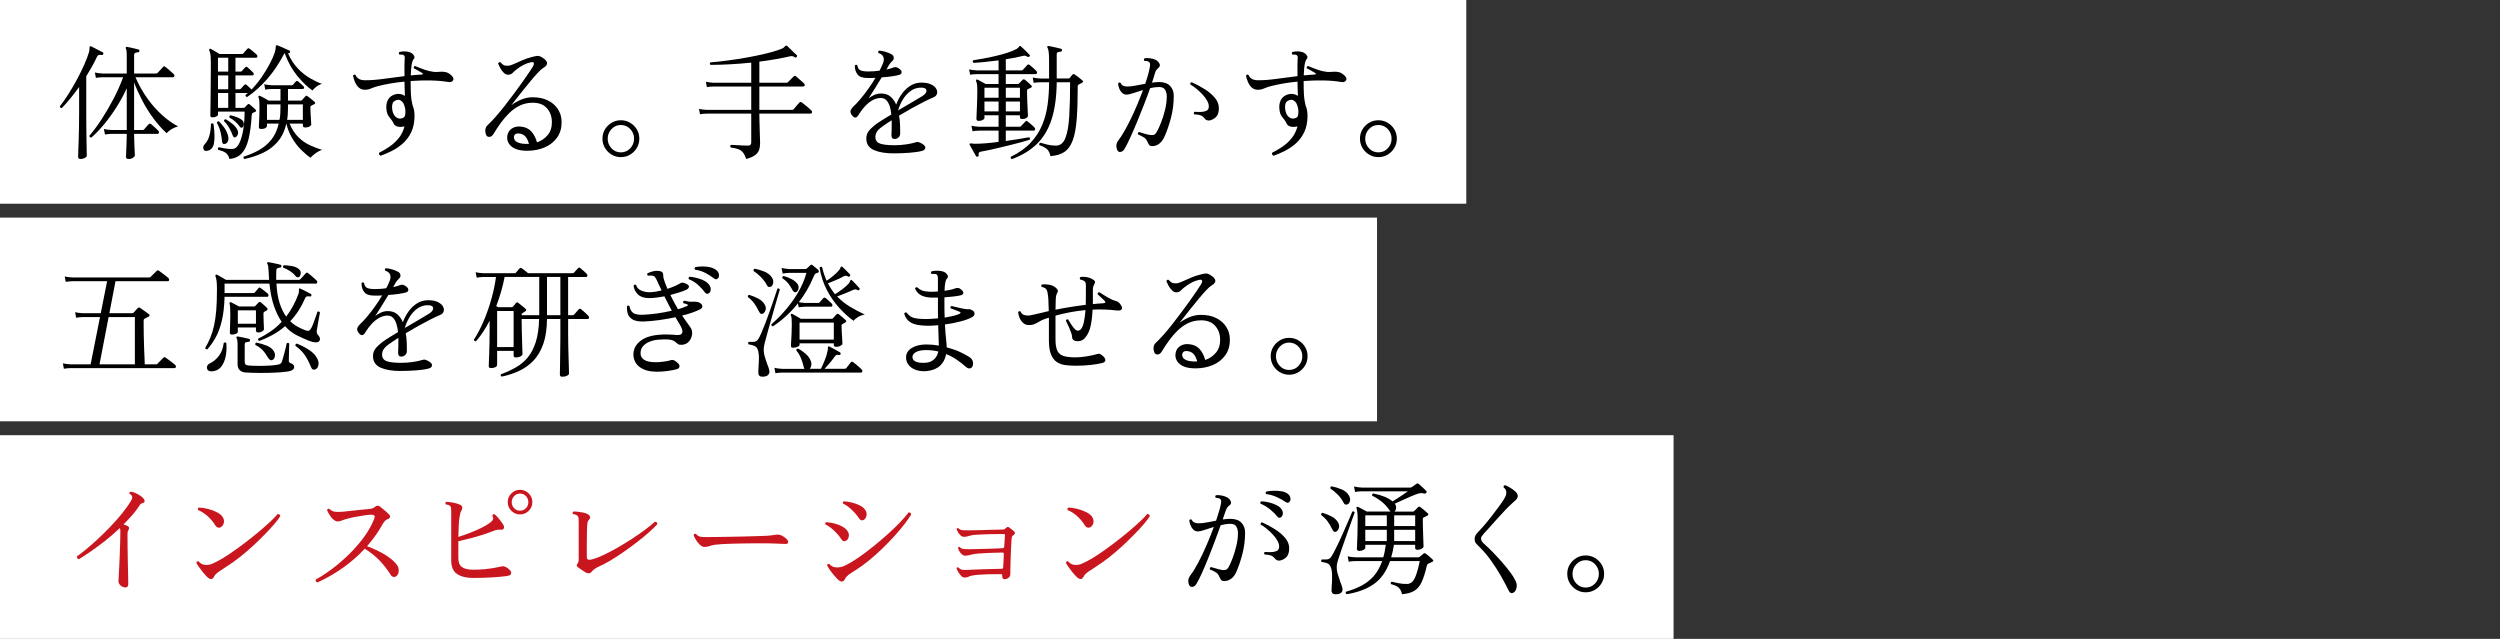
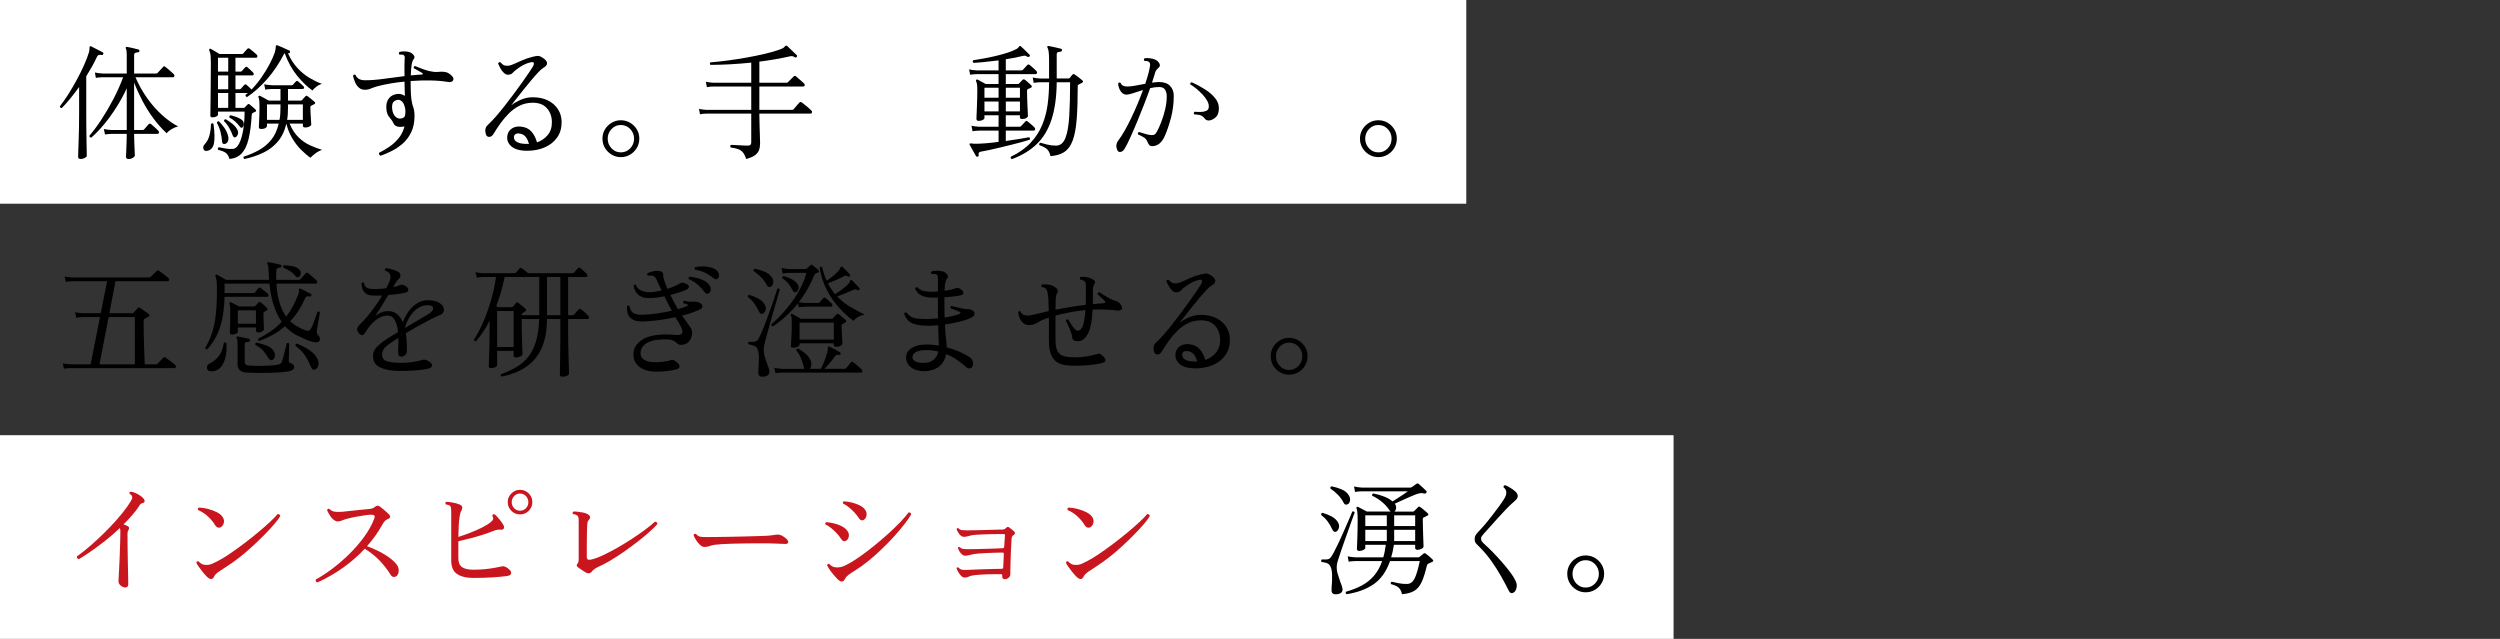
<svg xmlns="http://www.w3.org/2000/svg" id="_レイヤー_1" data-name="レイヤー_1" version="1.1" viewBox="0 0 540 138">
  <rect x="0" y="0" width="540" height="138" fill="#333333" stroke="none" />
  <rect width="316.716" height="44" style="fill: #fff;" />
  <g>
    <path d="M17.441,34.344c-.378,0-.567-.153-.567-.459,0-.091.009-.437.027-1.04.018-.603.044-1.377.081-2.322.036-.944.062-1.957.081-3.037s.027-2.133.027-3.159v-5.535c-.612.847-1.233,1.656-1.863,2.431-.63.773-1.251,1.476-1.863,2.105-.288,0-.432-.125-.432-.378.594-.737,1.206-1.606,1.836-2.605.63-.999,1.242-2.047,1.836-3.146.594-1.098,1.121-2.164,1.58-3.199s.806-1.948,1.04-2.74c.054-.198.085-.369.095-.514.009-.144.013-.261.013-.351,0-.216.027-.342.081-.378.072-.054.162-.054.27,0,.198.09.459.221.783.392.324.171.648.337.972.499.324.162.567.288.729.378.162.072.207.198.135.378-.054.181-.162.253-.324.217-.288-.055-.509-.055-.661,0-.153.054-.275.18-.365.378-.306.666-.657,1.354-1.053,2.065s-.819,1.427-1.269,2.146v7.884c0,.972.004,1.98.013,3.023.009,1.045.022,2.025.041,2.943.018.918.031,1.679.041,2.281.009.604.014.959.014,1.066,0,.145-.14.293-.418.446-.279.152-.572.229-.877.229ZM27.782,34.344c-.378,0-.567-.153-.567-.459,0-.072.009-.284.027-.635.018-.352.036-.779.054-1.282.018-.504.036-1.026.054-1.566.018-.54.027-1.035.027-1.485h-3.267c-.594.019-1.071.063-1.431.136l-.243-1.188c.45.108,1.008.181,1.674.216h3.267v-9.018c-.612,1.35-1.341,2.695-2.187,4.036-.846,1.342-1.741,2.583-2.686,3.727-.945,1.143-1.877,2.11-2.795,2.902-.288-.036-.414-.18-.378-.433.864-1.008,1.742-2.195,2.633-3.563.891-1.368,1.741-2.826,2.551-4.374s1.503-3.105,2.079-4.671h-4.455c-.594.018-1.071.063-1.431.135l-.216-1.161c.45.108.999.181,1.647.216h5.238v-4.131c0-.647-.063-1.062-.189-1.242-.072-.125-.072-.225,0-.297.036-.054.126-.081.27-.081.288.055.693.14,1.215.257.521.117.936.221,1.242.311.162.019.225.126.189.324,0,.18-.09.27-.27.27-.198.019-.391.059-.58.122-.189.062-.284.229-.284.499v3.969h4.752c.125,0,.225-.035.297-.107.054-.054.167-.176.337-.364.171-.189.342-.378.513-.567.171-.189.284-.311.337-.364.144-.18.306-.198.486-.055.108.072.292.221.553.446.261.225.517.45.77.675.252.226.414.374.486.445.144.126.198.274.162.445-.036.172-.126.257-.27.257h-8.127c.684,1.603,1.525,3.104,2.524,4.509s2.079,2.628,3.24,3.672,2.309,1.854,3.442,2.431c-.504.126-.99.333-1.458.62-.468.288-.801.577-.999.864-1.008-.918-1.962-1.984-2.862-3.199-.9-1.215-1.701-2.493-2.403-3.834-.702-1.341-1.296-2.65-1.782-3.929v10.26h1.836c.126,0,.225-.035.297-.107.054-.055.153-.166.297-.338.144-.171.288-.337.432-.499s.243-.271.297-.324c.125-.126.288-.135.486-.027.108.072.265.207.473.405.207.198.418.392.634.58.216.189.36.329.432.419.162.162.22.324.175.486-.045.161-.158.242-.337.242h-5.022c0,.396.009.842.027,1.337s.036.985.054,1.472c.018.485.036.896.054,1.229s.027.535.027.607c0,.162-.135.333-.405.513s-.585.271-.945.271Z" />
    <path d="M44.682,32.589c-.378.071-.625-.072-.743-.433-.117-.359-.004-.72.338-1.08.45-.468.773-1.084.972-1.85.198-.765.306-1.579.324-2.443.09-.09.184-.139.283-.148.099-.009.185.032.257.122.252,1.8.288,3.19.108,4.171-.18.981-.693,1.534-1.539,1.661ZM49.569,34.344c-.18-.648-.459-1.099-.837-1.351-.378-.252-.918-.468-1.62-.647-.054-.108-.068-.216-.041-.324.027-.108.094-.18.202-.216.036,0,.081.009.135.026.342.072.801.158,1.377.257.576.1,1.107.121,1.593.067.486-.054.913-.44,1.282-1.161.369-.72.657-1.678.864-2.875.207-1.197.31-2.533.31-4.01h-5.751v.702c0,.108-.121.226-.364.351-.243.127-.518.189-.824.189s-.459-.126-.459-.378c0-.054.004-.328.014-.823.009-.495.018-1.144.027-1.944.009-.801.018-1.688.027-2.659.009-.973.018-1.967.027-2.984.009-1.017.014-1.975.014-2.875,0-.648-.014-1.143-.041-1.485-.027-.342-.068-.607-.122-.796-.054-.189-.117-.374-.189-.554-.037-.108-.018-.198.054-.271.09-.09.189-.099.297-.026.198.107.5.283.904.526s.724.437.958.58h4.833c.125,0,.225-.035.297-.107.09-.108.243-.284.459-.526.216-.243.36-.4.432-.473.125-.162.297-.171.513-.027.18.126.432.329.756.607.324.279.567.491.729.635.144.145.198.297.162.459-.037.162-.135.243-.297.243h-4.428v2.997h1.08c.125,0,.225-.036.297-.108.09-.107.211-.252.364-.432s.274-.306.365-.378c.144-.162.306-.171.486-.027.144.126.337.302.581.526.243.226.446.419.607.581.144.144.198.288.162.432-.036.145-.135.216-.297.216h-3.645v2.997h.864c.126,0,.225-.036.297-.108.09-.107.216-.247.378-.418.162-.171.279-.302.351-.392.144-.162.314-.171.513-.027.126.108.292.262.5.459.207.198.4.378.581.54.774-.81,1.489-1.688,2.146-2.632.657-.945,1.233-1.886,1.728-2.822.495-.936.868-1.772,1.121-2.511.09-.287.148-.53.175-.729.027-.198.041-.36.041-.486.018-.198.054-.314.108-.351.09-.055.18-.055.27,0,.216.071.481.18.797.323.314.145.634.288.958.433.324.145.584.261.783.351.162.072.216.198.162.378-.054.181-.162.253-.324.216h-.108c.576,1.297,1.283,2.386,2.12,3.268s1.714,1.589,2.632,2.119c.918.531,1.782.941,2.592,1.229-.45.126-.86.333-1.229.621-.369.288-.644.559-.824.811-1.098-.774-2.196-1.832-3.294-3.173-1.098-1.341-1.998-2.966-2.7-4.874-.018.019-.036.037-.054.055-.018.018-.045.045-.081.081-1.062,2.052-2.277,3.86-3.645,5.427-1.368,1.566-2.817,2.862-4.347,3.888-.27-.054-.378-.206-.324-.459.162-.107.324-.243.486-.404h-2.673v3.213h1.728c.125,0,.225-.036.297-.108.054-.071.148-.176.284-.311l.311-.311c.144-.144.288-.152.432-.027.144.127.36.311.648.554s.495.428.621.554c.09.072.135.162.135.271,0,.107-.072.188-.216.242-.09.037-.171.072-.243.108-.072.036-.153.072-.243.108-.145.071-.225.225-.243.459-.126,2.105-.355,3.843-.688,5.211s-.828,2.398-1.485,3.091c-.657.693-1.535,1.094-2.632,1.202ZM48.624,31.077c-.378.108-.594-.035-.648-.432-.054-.702-.167-1.404-.337-2.106-.171-.702-.437-1.367-.796-1.998.054-.27.207-.378.459-.323.414.414.805.887,1.174,1.417.369.531.635,1.111.796,1.741.108.45.095.828-.041,1.135-.135.306-.337.495-.607.566ZM47.085,15.471h2.214v-2.997h-2.214v2.997ZM47.085,19.278h2.214v-2.997h-2.214v2.997ZM47.085,23.301h2.214v-3.213h-2.214v3.213ZM50.919,29.619c-.144.072-.266.086-.364.041-.099-.045-.194-.176-.284-.392-.18-.522-.432-1.066-.756-1.634-.324-.566-.702-1.057-1.134-1.472,0-.27.125-.404.378-.404.414.233.868.544,1.363.931.495.388.868.815,1.121,1.283.198.378.243.72.135,1.025-.108.307-.261.514-.459.621ZM52.377,27.513c-.198.162-.396.099-.594-.189-.288-.378-.612-.733-.972-1.066-.36-.333-.774-.616-1.242-.851-.09-.27-.009-.44.243-.513.45.107.914.252,1.391.432.477.181.868.414,1.174.702.198.198.292.459.284.783-.009.324-.104.558-.284.702ZM52.836,34.344c-.252-.127-.315-.297-.189-.514,1.188-.378,2.291-.851,3.308-1.417,1.017-.567,1.894-1.305,2.632-2.214s1.278-2.074,1.62-3.497h-2.538v.54c0,.126-.108.262-.324.405-.216.145-.531.216-.945.216-.324,0-.486-.152-.486-.459,0-.126.014-.418.041-.877s.049-.999.067-1.62.027-1.237.027-1.85c0-.666-.018-1.134-.054-1.404-.036-.27-.09-.477-.162-.621-.054-.126-.036-.225.054-.297.09-.071.189-.081.297-.027.198.108.5.271.905.486.405.216.724.396.958.54h2.538v-2.511h-1.863c-.594.018-1.071.063-1.431.135l-.216-1.161c.45.108.999.181,1.647.216h4.266c.125,0,.225-.035.297-.107.09-.108.193-.229.311-.365.117-.135.22-.247.311-.337.09-.09.166-.135.229-.135.063,0,.157.045.283.135.144.107.319.261.527.459.207.198.4.378.581.54.144.126.193.261.148.405-.045.144-.14.216-.284.216h-3.186v2.511h2.754c.108,0,.207-.045.297-.135.108-.126.225-.261.351-.405.126-.144.252-.278.378-.405.125-.162.279-.162.459,0,.216.162.486.369.81.621.324.253.558.45.702.595.108.09.148.185.122.283s-.104.176-.229.229c-.198.107-.396.207-.594.297-.072.036-.126.081-.162.135-.037.054-.054.172-.054.352,0,.342.018.782.054,1.322.036.54.067,1.036.094,1.485.027.45.041.72.041.81,0,.127-.126.262-.378.405-.252.145-.558.216-.918.216-.342,0-.513-.135-.513-.404v-.433h-2.862c.522,1.242,1.165,2.232,1.931,2.971.765.738,1.593,1.309,2.484,1.714s1.759.733,2.605.985c-.504.162-.985.414-1.444.756s-.815.657-1.067.945c-.684-.468-1.377-1.058-2.079-1.769-.702-.711-1.333-1.539-1.89-2.483-.558-.945-.972-1.985-1.242-3.119-.378,1.603-1.008,2.912-1.89,3.929-.882,1.018-1.94,1.813-3.173,2.39s-2.551,1.017-3.956,1.323ZM57.669,25.893h2.7c.09-.414.148-.854.175-1.323.027-.468.041-.954.041-1.458v-.567h-2.916v3.349ZM62.016,25.893h3.402v-3.349h-3.213v.757c0,.468-.013.918-.041,1.35-.027.432-.077.847-.148,1.242Z" />
    <path d="M82.22,33.642c-.145-.054-.248-.145-.311-.271-.063-.126-.068-.252-.014-.378.72-.36,1.449-.787,2.187-1.282.738-.495,1.404-1.103,1.998-1.822.594-.72,1.026-1.584,1.296-2.592-.054.018-.104.031-.148.04-.045.01-.095.014-.148.014-.486.09-.918.076-1.296-.041-.378-.116-.639-.337-.783-.661-.162-.36-.337-.648-.526-.864s-.369-.445-.54-.688c-.171-.243-.302-.562-.392-.958-.198-1.026-.122-1.872.229-2.538s.94-1.089,1.769-1.27c.666-.144,1.305-.018,1.917.378-.018-.575-.036-1.12-.054-1.633-.018-.514-.027-.94-.027-1.283v-.161c-1.962.18-3.843.495-5.643.944-.522.126-1.026.293-1.512.5-.486.207-.945.311-1.377.311-.54,0-.986-.157-1.337-.473-.351-.314-.625-.706-.823-1.175-.198-.468-.342-.927-.432-1.377.126-.252.306-.314.54-.188.126.342.355.62.688.837.333.216.805.323,1.417.323,1.188,0,2.524-.103,4.01-.311,1.485-.206,2.974-.4,4.468-.58-.018-.972-.023-1.728-.014-2.268s.022-.981.041-1.323c.036-.288.036-.504,0-.648-.036-.144-.117-.252-.243-.323-.09-.055-.229-.086-.418-.095s-.338-.005-.446.014c-.18-.18-.189-.369-.027-.567.306-.09.657-.135,1.053-.135s.738.045,1.026.135c.252.054.486.171.702.351.216.181.365.374.446.581s.031.409-.148.607c-.198.252-.342.652-.432,1.201-.09.55-.153,1.319-.189,2.309.414-.036.823-.071,1.229-.107.405-.036.796-.063,1.174-.081.126,0,.193-.041.203-.122.009-.081-.05-.157-.175-.229-.216-.144-.518-.319-.905-.526-.387-.207-.68-.364-.877-.473-.054-.27.036-.432.27-.485.27.107.702.279,1.296.513.594.234,1.17.423,1.728.566.414.091.765.153,1.053.189.288.036.738.027,1.35-.027.522-.035.968,0,1.337.108.369.108.751.351,1.147.729.396.396.495.743.297,1.04-.198.297-.531.409-.999.337-1.152-.197-2.43-.31-3.834-.337s-2.844.014-4.32.121v.243c0,1.08.018,1.922.054,2.524.036.604.085,1.08.148,1.432.063.351.13.688.203,1.012.144.343.252.702.324,1.08.071.378.108.774.108,1.188,0,1.386-.234,2.569-.702,3.551-.468.98-1.076,1.8-1.822,2.456-.748.658-1.544,1.197-2.39,1.62-.846.423-1.647.77-2.403,1.04ZM86.621,25.596c.468-.09.747-.274.837-.554.09-.279.125-.616.108-1.013v-.243c-.126-.882-.355-1.489-.688-1.822s-.68-.463-1.04-.392c-.594.126-.95.41-1.066.851-.117.441-.113.968.014,1.579.144.577.387,1.004.729,1.283.341.279.71.383,1.107.311Z" />
    <path d="M113.969,32.562c-1.584.018-2.75-.292-3.497-.932-.747-.639-1.04-1.436-.877-2.39.108-.63.432-1.125.972-1.484.54-.36,1.197-.495,1.971-.405.918.09,1.651.428,2.201,1.013.549.585.967,1.381,1.255,2.389.9-.306,1.665-.827,2.295-1.565.63-.738.936-1.691.918-2.862-.018-1.205-.391-2.204-1.12-2.997-.729-.792-1.787-1.17-3.173-1.134-.972.019-1.868.229-2.687.635-.819.405-1.566.94-2.241,1.606-.675.666-1.292,1.386-1.85,2.16-.558.773-1.062,1.539-1.512,2.295-.252.432-.553.657-.904.675-.351.019-.59-.126-.715-.432-.162-.414-.216-.814-.162-1.202.054-.387.252-.724.594-1.013.468-.432,1.003-.989,1.606-1.674.603-.684,1.233-1.444,1.89-2.281.657-.837,1.31-1.691,1.958-2.565.648-.872,1.255-1.705,1.823-2.497.567-.792,1.053-1.489,1.458-2.093.405-.603.697-1.048.877-1.336.233-.396.319-.685.256-.864-.063-.18-.266-.233-.607-.162-1.026.198-2.097.738-3.213,1.62-.307.234-.563.469-.77.702-.207.234-.545.36-1.013.378-.306,0-.607-.148-.904-.445-.297-.297-.549-.639-.756-1.026-.207-.387-.355-.697-.445-.932.072-.27.234-.368.486-.297.252.288.486.491.702.607.216.117.522.167.918.148.306,0,.729-.121,1.269-.364s1.156-.518,1.85-.823c.693-.306,1.417-.549,2.173-.729.558-.144.958-.216,1.202-.216s.508.091.796.271c1.458.863,1.566,1.646.324,2.349-.252.145-.617.468-1.094.972-.477.504-.995,1.094-1.552,1.769-.558.675-1.121,1.363-1.688,2.065-.567.702-1.076,1.346-1.526,1.931s-.792,1.021-1.026,1.31c.612-.468,1.31-.868,2.093-1.201.783-.333,1.579-.509,2.389-.526,1.332-.019,2.471.207,3.416.675.945.468,1.674,1.103,2.187,1.903.513.801.778,1.696.796,2.687.018,1.332-.297,2.462-.945,3.389s-1.525,1.638-2.632,2.133-2.363.751-3.767.77ZM114.023,31.077h.243c-.162-.575-.378-1.053-.648-1.431s-.657-.63-1.161-.756c-.342-.09-.648-.095-.918-.014s-.441.274-.513.58c-.054.217-.018.455.108.716.125.261.418.481.877.661.459.181,1.129.262,2.012.243Z" />
    <path d="M134.097,33.939c-.72,0-1.381-.181-1.984-.54-.604-.36-1.084-.842-1.444-1.444-.36-.604-.54-1.273-.54-2.012s.18-1.404.54-1.998c.36-.594.841-1.07,1.444-1.431.603-.36,1.264-.54,1.984-.54.738,0,1.408.18,2.012.54.603.36,1.084.837,1.444,1.431.36.594.54,1.26.54,1.998s-.18,1.408-.54,2.012c-.36.603-.842,1.084-1.444,1.444-.604.359-1.274.54-2.012.54ZM134.097,32.913c.81,0,1.489-.292,2.039-.877.549-.585.824-1.283.824-2.093,0-.792-.275-1.48-.824-2.065-.549-.585-1.229-.878-2.039-.878-.792,0-1.462.293-2.011.878-.549.585-.824,1.273-.824,2.065,0,.81.274,1.508.824,2.093.549.585,1.219.877,2.011.877Z" />
    <path d="M161.187,34.344c-.216-.631-.459-1.107-.729-1.432-.27-.323-.607-.558-1.012-.702-.405-.144-.941-.261-1.607-.351-.162-.216-.144-.405.054-.567.162,0,.477.014.945.041s.958.054,1.472.081c.513.026.914.04,1.202.04s.486-.058.594-.175.162-.293.162-.527v-6.21h-9.639c-.594.019-1.071.063-1.431.136l-.216-1.161c.45.107.999.18,1.647.216h9.639v-5.049h-8.154c-.594.018-1.071.063-1.431.135l-.216-1.161c.45.108.999.181,1.647.216h8.154v-4.347c-1.566.162-3.105.283-4.617.364-1.512.081-2.907.122-4.185.122-.09-.072-.135-.162-.135-.271,0-.107.036-.197.108-.27,1.134-.09,2.385-.226,3.753-.405,1.368-.18,2.754-.396,4.158-.648,1.404-.251,2.731-.526,3.982-.823,1.251-.297,2.335-.616,3.253-.958.432-.162.716-.328.851-.5.135-.171.247-.266.337-.283.09-.018.18.009.27.081.144.126.351.324.621.594.27.271.544.536.824.797.279.261.481.454.607.58.072.054.099.117.081.189-.019.072-.045.135-.081.188-.108.162-.243.189-.405.081-.234-.144-.428-.225-.581-.243-.153-.018-.374.01-.661.081-.955.216-1.976.419-3.064.607-1.089.189-2.21.356-3.362.5v4.562h5.886c.108,0,.207-.044.297-.135l1.242-1.242c.144-.144.297-.152.459-.026.09.072.256.216.5.432.243.216.49.428.742.635s.414.355.486.445c.162.162.22.319.175.473s-.148.229-.311.229h-9.477v5.049h7.074c.125,0,.225-.036.297-.108.072-.071.189-.206.351-.404s.333-.4.513-.607c.18-.207.315-.355.405-.446.144-.161.314-.18.513-.054.125.091.328.248.607.473.279.226.558.455.837.688.279.234.481.423.607.567.144.126.198.274.162.445-.037.171-.135.256-.297.256h-11.07c0,.469.009,1.022.027,1.661s.036,1.282.054,1.931c.018.647.036,1.229.054,1.741.018.513.027.868.027,1.066,0,.559-.077,1.049-.229,1.472-.153.423-.441.792-.864,1.106-.423.315-1.058.59-1.903.824Z" />
-     <path d="M193.014,33.128c-1.692,0-3.078-.225-4.158-.675-1.08-.449-1.657-1.224-1.728-2.321-.054-.792.175-1.472.688-2.039.513-.566,1.183-1.129,2.011-1.688.324-.216.72-.468,1.188-.756.468-.288.973-.594,1.513-.918-.055-.63-.167-1.215-.338-1.755s-.409-.977-.716-1.31c-.306-.333-.711-.5-1.215-.5-.63,0-1.242.172-1.836.514-.594.342-1.13.773-1.606,1.296-.477.522-.887,1.062-1.229,1.62-.288.522-.558.787-.81.796-.252.01-.513-.166-.783-.526-.288-.414-.369-.765-.243-1.053.125-.288.333-.567.621-.837.468-.433.977-.977,1.526-1.634.549-.656,1.102-1.377,1.66-2.16.558-.782,1.071-1.57,1.539-2.362-.288.019-.581.027-.877.027h-.851c-1.026,0-1.737-.252-2.133-.756-.396-.504-.594-1.144-.594-1.917.162-.217.342-.243.54-.081.09.594.333.968.729,1.12.396.153.882.229,1.458.229.396,0,.819-.014,1.269-.04.45-.027.9-.077,1.35-.148.144-.271.279-.54.405-.811.126-.27.234-.521.324-.756.216-.521.247-.98.095-1.377-.153-.396-.5-.675-1.04-.837-.145-.234-.108-.414.108-.54.396.018.854.104,1.377.256.522.153.954.329,1.296.527.307.18.473.418.5.715.026.297-.077.545-.311.743-.145.126-.279.27-.405.432s-.234.315-.324.459c-.072.126-.152.27-.242.432-.091.162-.189.334-.298.514.576-.108,1.054-.243,1.432-.405.18-.071.364-.108.554-.108.188,0,.427.1.715.298.414.288.607.566.581.837-.027.27-.203.45-.527.54-.342.107-.859.211-1.552.311-.693.099-1.436.175-2.228.229-.504.828-1.013,1.656-1.525,2.483-.513.828-.95,1.512-1.31,2.052.36-.287.774-.535,1.242-.742.468-.207.954-.311,1.458-.311.846,0,1.53.229,2.052.688.521.459.927,1.031,1.215,1.715.306-.846.72-1.629,1.242-2.35.521-.72,1.134-1.3,1.836-1.741.702-.44,1.484-.661,2.349-.661.9,0,1.615.135,2.146.404.531.271.896.59,1.094.959s.243.725.135,1.066c-.107.342-.36.594-.756.756-.576.234-1.273.559-2.093.973s-1.688.877-2.605,1.39c-.918.514-1.827,1.04-2.727,1.58.126.72.197,1.427.216,2.119.018.693.027,1.247.027,1.661s-.127.729-.378.944c-.253.216-.522.324-.811.324-.27,0-.455-.071-.554-.216s-.148-.342-.148-.594v-.311c0-.117.009-.257.027-.419,0-.324.009-.706.027-1.147.018-.44.018-.896,0-1.363-.415.252-.802.504-1.162.756-.36.252-.693.486-.999.702-.54.396-.909.778-1.107,1.147-.198.369-.279.787-.243,1.255.09.648.49,1.067,1.202,1.256.711.189,1.688.283,2.93.283.863,0,1.705-.062,2.524-.188.818-.126,1.453-.261,1.903-.405.233-.071.414-.107.54-.107.125,0,.297.045.513.135.756.342,1.143.688,1.161,1.039.018.352-.207.599-.675.743-.648.18-1.539.314-2.673.404-1.135.09-2.305.135-3.511.135ZM193.987,23.841c.899-.522,1.804-1.049,2.713-1.58.909-.53,1.732-1.021,2.471-1.472.666-.413.98-.827.945-1.241-.036-.414-.424-.621-1.161-.621-.847,0-1.603.242-2.269.729s-1.224,1.103-1.674,1.85-.792,1.525-1.025,2.336Z" />
    <path d="M211.183,33.831c-.145.055-.271.009-.379-.135-.071-.145-.198-.369-.378-.675-.18-.307-.36-.625-.54-.959-.18-.332-.323-.589-.432-.77-.054-.107-.054-.197,0-.27.054-.054.216-.062.486-.027.09.019.206.032.351.041.144.009.297.014.459.014.63,0,1.377-.036,2.241-.108.864-.071,1.764-.171,2.7-.297v-2.43h-4.186c-.594.018-1.071.062-1.431.135l-.243-1.188c.468.108,1.026.181,1.674.216h4.186v-2.483h-3.051v.621c0,.126-.118.256-.352.392-.234.135-.531.202-.891.202-.324,0-.486-.144-.486-.432,0-.09.009-.355.027-.797.018-.44.04-.977.067-1.606.026-.63.049-1.269.067-1.917.018-.648.027-1.215.027-1.701,0-.72-.023-1.21-.068-1.472-.045-.261-.112-.481-.202-.661-.036-.126-.018-.225.054-.297.09-.072.189-.081.298-.027.18.091.454.239.823.445.368.207.67.374.904.5h2.781v-2.133h-4.698c-.594.018-1.071.062-1.431.135l-.243-1.161c.468.108,1.025.181,1.674.216h4.698v-2.16c-.99.127-1.967.239-2.93.338-.963.1-1.787.167-2.471.202-.216-.18-.243-.368-.081-.566.594-.09,1.318-.212,2.174-.365.854-.152,1.741-.337,2.659-.553s1.782-.455,2.592-.716c.811-.261,1.467-.535,1.972-.823.197-.108.342-.234.432-.378.09-.145.162-.226.216-.243.09-.018.18.009.271.081.144.126.333.302.566.526.234.226.468.45.702.675.234.226.423.419.567.581.126.107.135.233.026.378-.107.126-.242.162-.404.107-.036-.018-.081-.045-.136-.081-.144-.071-.27-.125-.378-.162-.107-.035-.27-.026-.485.027-.486.126-1.049.252-1.688.378-.64.126-1.319.243-2.039.352v2.402h3.402c.126,0,.216-.035.27-.107.09-.09.252-.261.486-.514.233-.252.396-.432.486-.54.144-.144.306-.152.485-.026.126.09.284.221.473.392.189.171.378.337.567.499.188.162.319.288.392.378.162.162.22.324.176.486-.046.162-.158.243-.338.243h-6.399v2.133h2.565c.126,0,.225-.036.297-.108.09-.107.216-.238.378-.392.162-.152.288-.283.378-.392.162-.161.342-.161.54,0,.09.055.225.162.405.324.18.162.359.324.54.486.18.162.306.279.378.351.233.217.197.405-.108.567-.09.036-.171.072-.243.108-.071.036-.18.08-.323.135-.072.036-.126.081-.162.135s-.055.171-.055.351c0,.433.01.937.027,1.513s.041,1.139.067,1.688c.027.549.05,1.021.067,1.417.019.396.027.648.027.756,0,.127-.112.262-.338.405-.225.145-.518.216-.877.216-.342,0-.513-.116-.513-.351v-.459h-3.052v2.483h2.971c.125,0,.225-.035.297-.107.09-.09.252-.261.485-.513.234-.252.396-.423.486-.514.126-.18.279-.188.459-.026.126.09.288.221.486.392.197.171.392.337.58.499.189.162.319.288.392.378.162.162.221.324.176.486s-.167.243-.364.243h-5.968v2.24c1.008-.144,1.958-.287,2.849-.432.892-.144,1.615-.271,2.174-.378.216.09.261.27.135.54-.432.145-.999.311-1.701.499-.702.189-1.467.388-2.295.595s-1.656.409-2.483.607c-.828.198-1.594.373-2.296.526-.701.152-1.277.266-1.728.337-.45.072-.621.315-.513.729.035.18-.036.297-.216.351ZM212.641,21.114h3.051v-2.16h-3.051v2.16ZM212.641,24.057h3.051v-2.133h-3.051v2.133ZM217.257,21.114h3.052v-2.16h-3.052v2.16ZM217.257,24.057h3.052v-2.133h-3.052v2.133ZM218.581,34.371c-.252-.107-.333-.279-.243-.513,1.764-.847,3.19-1.854,4.279-3.024,1.089-1.17,1.922-2.452,2.498-3.847.576-1.396.967-2.871,1.175-4.429.206-1.557.311-3.154.311-4.792h-1.891c-.594.018-1.071.063-1.431.135l-.216-1.161c.449.108.999.181,1.646.216h1.891v-3.834c0-.989-.037-1.678-.108-2.065-.072-.387-.153-.644-.243-.77-.072-.107-.072-.206,0-.297.054-.054.144-.071.271-.054.197.036.468.09.81.162s.684.148,1.026.229c.342.081.611.148.81.202.18.054.252.162.216.324,0,.107-.026.18-.081.216-.054.036-.117.063-.188.081-.198.019-.392.054-.581.108-.188.054-.283.216-.283.485v5.211h2.511c.126,0,.226-.035.297-.107.072-.09.176-.221.311-.392.136-.171.238-.293.311-.364.162-.126.315-.126.459,0,.126.071.298.193.514.364s.436.342.661.513c.225.172.392.311.5.419.09.072.13.157.121.256-.01.1-.086.186-.229.257l-.702.351c-.072.037-.126.081-.162.136-.036.054-.054.171-.054.351,0,2.826-.077,5.188-.229,7.088-.153,1.899-.441,3.411-.864,4.536s-1.017,1.943-1.782,2.457c-.765.513-1.769.813-3.01.904-.145-.666-.388-1.161-.729-1.485s-.9-.621-1.674-.891c-.09-.271-.01-.441.243-.514.306.091.77.217,1.391.378.621.162,1.272.243,1.957.243.918,0,1.593-.54,2.025-1.62.432-1.079.711-2.641.837-4.684s.188-4.505.188-7.385h-2.889c-.036,3.168-.405,5.837-1.107,8.005-.701,2.17-1.759,3.942-3.172,5.319s-3.209,2.471-5.387,3.28Z" />
    <path d="M241.298,32.319c-.288-.72-.198-1.386.271-1.998.414-.54.854-1.219,1.322-2.038.469-.819.94-1.724,1.418-2.714.477-.989.936-2.012,1.377-3.064.44-1.053.841-2.074,1.201-3.064-.756.234-1.458.459-2.105.675-.648.216-1.125.324-1.432.324-.414,0-.76-.148-1.039-.445s-.481-.639-.607-1.026c-.126-.387-.189-.706-.189-.958.162-.217.342-.252.54-.108.18.522.648.783,1.404.783.558,0,1.175-.067,1.85-.203.675-.135,1.363-.265,2.065-.391.252-.738.463-1.422.635-2.053.171-.63.292-1.17.364-1.62.108-.54.036-.891-.216-1.053-.091-.09-.243-.148-.459-.176-.216-.026-.388-.04-.514-.04-.161-.233-.144-.423.055-.567.324-.054.702-.054,1.134,0,.432.055.819.153,1.161.297.359.162.647.424.864.783.216.36.18.666-.108.918-.162.145-.315.302-.459.473-.145.172-.252.383-.324.635s-.166.562-.283.932-.248.778-.392,1.229c.271-.036.53-.067.783-.095.252-.027.495-.041.729-.041,1.062,0,1.858.279,2.39.838.531.558.797,1.26.797,2.105,0,1.692-.203,3.294-.607,4.806-.405,1.513-.842,2.8-1.31,3.861-.324.756-.721,1.319-1.188,1.688-.468.369-.99.554-1.565.554-.288,0-.5-.085-.635-.257-.135-.171-.274-.427-.419-.77-.144-.342-.369-.616-.675-.823s-.747-.437-1.323-.688c-.09-.252-.009-.423.243-.513.306.09.702.212,1.188.364.485.153.918.248,1.296.283.288.036.535.019.742-.054.207-.071.4-.279.581-.621.287-.504.598-1.179.932-2.025.332-.846.62-1.769.863-2.767.243-.999.364-1.967.364-2.903,0-.521-.117-.985-.351-1.391-.234-.404-.666-.607-1.296-.607-.612,0-1.26.081-1.944.243-.378,1.08-.814,2.255-1.31,3.523-.495,1.27-.999,2.524-1.512,3.767s-1.004,2.376-1.472,3.402c-.468,1.025-.873,1.827-1.215,2.403-.234.396-.526.625-.877.688-.352.062-.599-.104-.743-.5ZM261.252,26.028c-.18.019-.369-.004-.567-.067-.198-.062-.396-.229-.594-.5-.198-.251-.432-.432-.702-.539-.27-.108-.747-.181-1.431-.217-.162-.216-.135-.404.081-.566.432.036.873.05,1.323.04.449-.009.841-.085,1.174-.229.333-.144.518-.396.554-.756.055-.432-.05-.891-.311-1.377s-.612-.963-1.053-1.431c-.441-.468-.896-.892-1.363-1.27-.469-.378-.892-.675-1.27-.891-.036-.271.072-.423.324-.459,1.008.45,1.958.958,2.849,1.525s1.615,1.192,2.174,1.876c.558.685.837,1.414.837,2.188,0,.847-.194,1.472-.581,1.876-.387.405-.868.671-1.444.797Z" />
-     <path d="M275.105,33.642c-.145-.054-.248-.145-.311-.271-.063-.126-.067-.252-.014-.378.72-.36,1.449-.787,2.188-1.282.737-.495,1.403-1.103,1.998-1.822.594-.72,1.025-1.584,1.296-2.592-.055.018-.104.031-.148.04-.046.01-.095.014-.148.014-.486.09-.918.076-1.296-.041-.379-.116-.64-.337-.783-.661-.162-.36-.338-.648-.526-.864-.189-.216-.369-.445-.54-.688-.172-.243-.302-.562-.392-.958-.198-1.026-.122-1.872.229-2.538.351-.666.94-1.089,1.769-1.27.665-.144,1.305-.018,1.917.378-.019-.575-.036-1.12-.055-1.633-.018-.514-.026-.94-.026-1.283v-.161c-1.962.18-3.844.495-5.644.944-.521.126-1.025.293-1.512.5s-.945.311-1.377.311c-.54,0-.985-.157-1.337-.473-.351-.314-.625-.706-.823-1.175-.198-.468-.342-.927-.432-1.377.126-.252.306-.314.54-.188.126.342.355.62.688.837.333.216.805.323,1.417.323,1.188,0,2.524-.103,4.01-.311,1.485-.206,2.975-.4,4.469-.58-.019-.972-.023-1.728-.014-2.268.009-.54.022-.981.04-1.323.036-.288.036-.504,0-.648-.036-.144-.117-.252-.242-.323-.091-.055-.229-.086-.419-.095-.188-.009-.338-.005-.445.014-.181-.18-.189-.369-.027-.567.306-.09.657-.135,1.053-.135s.738.045,1.026.135c.252.054.486.171.702.351.216.181.364.374.445.581s.031.409-.148.607c-.198.252-.342.652-.432,1.201-.091.55-.153,1.319-.189,2.309.414-.036.823-.071,1.229-.107s.797-.063,1.175-.081c.126,0,.193-.041.202-.122s-.05-.157-.175-.229c-.217-.144-.519-.319-.905-.526s-.68-.364-.877-.473c-.055-.27.035-.432.27-.485.271.107.702.279,1.296.513.595.234,1.17.423,1.729.566.414.091.765.153,1.053.189s.738.027,1.35-.027c.522-.035.968,0,1.337.108s.751.351,1.147.729c.396.396.495.743.297,1.04s-.531.409-.999.337c-1.152-.197-2.43-.31-3.834-.337-1.403-.027-2.844.014-4.319.121v.243c0,1.08.018,1.922.054,2.524.036.604.085,1.08.148,1.432.062.351.13.688.202,1.012.145.343.252.702.324,1.08.071.378.108.774.108,1.188,0,1.386-.234,2.569-.702,3.551-.469.98-1.076,1.8-1.822,2.456-.748.658-1.544,1.197-2.39,1.62-.847.423-1.647.77-2.403,1.04ZM279.506,25.596c.468-.09.746-.274.837-.554.09-.279.125-.616.107-1.013v-.243c-.126-.882-.355-1.489-.688-1.822s-.68-.463-1.039-.392c-.594.126-.95.41-1.066.851-.117.441-.113.968.014,1.579.144.577.387,1.004.729,1.283s.711.383,1.107.311Z" />
    <path d="M297.72,33.939c-.72,0-1.382-.181-1.984-.54-.604-.36-1.085-.842-1.444-1.444-.36-.604-.54-1.273-.54-2.012s.18-1.404.54-1.998c.359-.594.841-1.07,1.444-1.431.603-.36,1.265-.54,1.984-.54.738,0,1.408.18,2.012.54.603.36,1.084.837,1.444,1.431s.54,1.26.54,1.998-.18,1.408-.54,2.012c-.36.603-.842,1.084-1.444,1.444-.604.359-1.273.54-2.012.54ZM297.72,32.913c.811,0,1.489-.292,2.039-.877.549-.585.823-1.283.823-2.093,0-.792-.274-1.48-.823-2.065-.55-.585-1.229-.878-2.039-.878-.792,0-1.463.293-2.012.878s-.823,1.273-.823,2.065c0,.81.274,1.508.823,2.093s1.22.877,2.012.877Z" />
  </g>
-   <rect y="47" width="297.435" height="44" style="fill: #fff;" />
  <g>
    <path d="M13.796,79.644l-.216-1.161c.45.108.999.18,1.647.216h4.347l2.025-10.207h-3.726c-.594.019-1.071.063-1.431.135l-.216-1.188c.45.108.999.18,1.647.216h3.888l1.377-6.912h-7.479c-.612.019-1.098.063-1.458.135l-.216-1.16c.45.107.999.18,1.647.216h16.632c.126,0,.216-.045.27-.135.054-.055.18-.176.378-.365.198-.188.396-.382.594-.58.198-.198.314-.314.351-.352.125-.125.279-.135.459-.026.09.054.283.193.58.418.297.226.594.45.891.676.297.225.49.382.581.472.144.127.198.275.162.446-.036.171-.126.256-.27.256h-11.313l-1.323,6.912h4.914c.126,0,.225-.036.297-.107l.891-.973c.09-.09.171-.144.243-.162.072-.018.18.019.324.108.108.072.292.202.554.392.261.188.522.374.783.554.261.18.436.314.526.404.108.072.157.162.148.271-.009.107-.085.198-.229.27-.162.072-.311.145-.445.216-.135.072-.266.145-.392.217-.145.054-.216.198-.216.432,0,.972.009,1.976.027,3.011.018,1.035.044,2.007.081,2.916.036.909.067,1.679.094,2.309s.041,1.025.041,1.188h2.43c.125,0,.225-.036.297-.107.054-.055.175-.18.364-.379.189-.197.382-.396.581-.594.198-.197.315-.314.351-.351.144-.145.306-.153.486-.027.09.054.283.193.58.419.297.225.594.45.891.675.297.226.49.383.581.473.144.126.198.274.162.445-.037.171-.135.257-.297.257H15.227c-.594.018-1.071.062-1.431.135ZM21.491,78.698h7.641v-10.207h-5.67l-1.971,10.207Z" />
    <path d="M44.784,75.458c-.108.019-.207,0-.297-.054-.09-.054-.145-.135-.162-.243.432-.737.805-1.493,1.121-2.268.314-.773.581-1.643.796-2.605.216-.963.374-2.08.473-3.349.099-1.269.148-2.758.148-4.468,0-.864-.032-1.494-.095-1.891-.063-.396-.14-.702-.229-.918-.036-.125-.018-.225.054-.297.09-.071.189-.081.297-.026.198.107.504.279.918.513.414.234.747.432.999.594h9.315c-.018-.306-.036-.625-.054-.958-.018-.333-.037-.671-.054-1.013-.018-.414-.045-.725-.081-.932s-.099-.392-.189-.554c-.072-.126-.072-.225,0-.297.036-.071.126-.09.27-.054.198.018.459.063.783.135.324.072.652.145.985.216.333.072.598.135.796.189.144.036.216.153.216.351-.019.181-.118.271-.297.271-.18.018-.355.059-.526.121-.171.063-.266.229-.284.5-.018.342-.027.684-.027,1.025v.999h4.914c.108,0,.207-.045.297-.135.054-.054.167-.176.338-.364.17-.189.341-.378.513-.567.171-.189.284-.311.337-.364.144-.162.306-.171.486-.027.108.072.292.221.553.445.261.226.518.45.77.676.252.225.414.373.486.445.144.126.198.274.162.445s-.126.257-.27.257h-8.532c.09,1.691.324,3.114.702,4.266.378,1.152.846,2.105,1.404,2.862.522-.685,1.008-1.436,1.458-2.255.45-.819.846-1.705,1.188-2.659.072-.217.108-.396.108-.54v-.352c-.018-.125-.009-.206.027-.243.072-.054.162-.054.27,0,.27.127.639.307,1.107.54.468.234.846.433,1.134.595.162.072.207.198.135.378-.072.162-.189.225-.351.188-.199-.035-.388-.04-.567-.014-.18.027-.324.158-.432.392-.432,1.009-.918,1.927-1.458,2.754-.54.828-1.125,1.566-1.755,2.215.504.485,1.04.882,1.606,1.188.567.307,1.139.567,1.715.783.306.107.54.135.702.081.162-.054.333-.233.513-.54.144-.252.306-.616.486-1.094.18-.477.351-.954.513-1.431s.279-.823.351-1.04c.108-.054.216-.062.324-.026.108.036.18.099.216.188-.018.145-.063.396-.135.756-.072.36-.144.757-.216,1.188-.072.432-.14.829-.203,1.188-.063.36-.104.621-.122.783-.054.378.009.666.189.864.18.18.32.383.419.607.099.226.103.437.013.635-.252.594-1.125.585-2.619-.027-.738-.306-1.535-.67-2.389-1.094-.855-.423-1.679-1.066-2.471-1.93-.882.756-1.795,1.39-2.74,1.903-.945.513-1.886.94-2.822,1.282-.27-.126-.342-.297-.216-.513.864-.414,1.728-.914,2.592-1.499.864-.585,1.683-1.291,2.457-2.12-.612-.882-1.157-1.989-1.633-3.321-.477-1.332-.815-2.979-1.013-4.94h-9.693v2.052h6.237c.144,0,.243-.045.297-.135.09-.09.225-.248.405-.473.18-.226.306-.374.378-.445.09-.108.171-.158.243-.149.072.01.162.06.27.149.09.054.238.161.445.323l.621.486c.207.162.346.279.418.351.144.127.198.275.162.446-.036.171-.126.256-.27.256h-9.207c-.054,2.017-.248,3.727-.581,5.13-.333,1.405-.77,2.602-1.31,3.592-.54.989-1.152,1.862-1.836,2.618ZM45.756,80.21c-.432.019-.729-.085-.891-.311-.162-.225-.207-.477-.135-.756.071-.278.26-.49.567-.634.738-.342,1.39-.878,1.958-1.606.567-.729.922-1.661,1.066-2.795.216-.198.405-.198.567,0,.09.972.045,1.917-.135,2.835-.18.918-.513,1.684-.999,2.295-.486.612-1.152.936-1.998.972ZM50.103,72.272c-.126,0-.234-.031-.324-.095-.09-.062-.135-.193-.135-.392,0-.233.018-.697.054-1.391.036-.693.054-1.516.054-2.47,0-.685-.014-1.197-.041-1.539-.027-.342-.068-.595-.122-.756-.054-.126-.045-.226.027-.298.072-.071.18-.081.324-.026l1.701.891h3.159c.162,0,.279-.036.351-.107.18-.217.405-.459.675-.729.144-.18.324-.188.54-.027.144.127.365.315.662.567s.508.45.634.594c.198.234.18.424-.054.567-.09.054-.176.104-.257.148s-.158.086-.229.121c-.072.055-.126.104-.162.148-.037.046-.054.158-.054.338,0,.324.009.733.027,1.229s.036.945.054,1.35c.018.405.027.653.027.743,0,.126-.122.27-.364.432-.243.162-.527.243-.851.243-.342,0-.513-.144-.513-.432v-.648h-3.915v.918c0,.162-.122.307-.364.432-.243.127-.545.189-.905.189ZM52.965,80.453c-1.098-.126-1.647-.729-1.647-1.809v-4.347c0-.612-.072-1.035-.216-1.27-.072-.108-.072-.198,0-.27.072-.072.162-.099.27-.081.288.054.693.135,1.215.242.521.108.927.199,1.215.271.144.054.216.171.216.351-.018.181-.117.271-.297.271-.18.018-.369.054-.567.107-.198.055-.297.226-.297.514v3.753c0,.45.243.702.729.756.198.019.562.04,1.093.067.531.027,1.134.036,1.809.027s1.336-.036,1.984-.081,1.188-.112,1.62-.203c.378-.071.639-.261.783-.566.054-.162.135-.433.243-.811s.22-.787.337-1.229c.117-.44.22-.85.311-1.229.09-.378.144-.63.162-.756.234-.162.414-.135.54.081,0,.072-.005.279-.014.621-.009.342-.018.733-.027,1.175-.009.441-.018.842-.027,1.201-.009.36-.014.594-.014.702,0,.27.18.459.54.567.414.144.621.404.621.782,0,.468-.432.783-1.296.945-.45.072-1.013.135-1.688.189-.675.054-1.396.09-2.16.107-.765.018-1.512.027-2.241.027s-1.377-.014-1.944-.041c-.567-.026-.985-.05-1.255-.067ZM51.372,69.923h3.915v-2.89h-3.915v2.89ZM58.851,77.753c-.342.181-.693-.035-1.053-.647-.288-.521-.626-.994-1.013-1.418-.387-.422-.922-.813-1.606-1.174-.09-.252-.027-.423.189-.514.882.181,1.647.405,2.295.676.648.27,1.125.639,1.431,1.106.27.396.364.792.284,1.188-.081.396-.257.657-.527.782ZM64.711,59.744c-.108.126-.248.181-.419.162-.171-.018-.329-.117-.472-.297-.288-.378-.688-.733-1.202-1.066s-.985-.571-1.417-.716c-.072-.107-.09-.216-.054-.324.036-.107.099-.18.189-.216.611.019,1.215.086,1.809.203.594.117,1.062.328,1.404.634.288.234.427.514.418.837-.009.324-.095.586-.256.783ZM68.086,79.806c-.18.071-.356.067-.527-.014-.171-.081-.337-.338-.5-.77-.342-.846-.747-1.615-1.215-2.309-.468-.692-1.143-1.363-2.025-2.012-.054-.252.044-.414.297-.485,1.098.45,2.039.944,2.821,1.484.783.54,1.346,1.188,1.688,1.944.198.468.243.909.135,1.323s-.333.692-.675.837Z" />
    <path d="M86.459,80.129c-1.692,0-3.078-.225-4.158-.675-1.08-.449-1.657-1.224-1.728-2.321-.054-.792.175-1.472.688-2.039.513-.566,1.183-1.129,2.011-1.688.324-.216.72-.468,1.188-.756.468-.288.972-.594,1.512-.918-.054-.63-.167-1.215-.337-1.755-.171-.54-.41-.977-.716-1.31s-.711-.5-1.215-.5c-.63,0-1.242.172-1.836.514-.594.342-1.13.773-1.606,1.296-.477.523-.887,1.063-1.229,1.621-.288.522-.558.787-.81.796-.252.01-.513-.166-.783-.526-.288-.414-.369-.765-.243-1.053.125-.288.333-.567.621-.837.468-.433.977-.977,1.526-1.634.549-.656,1.102-1.377,1.66-2.16.558-.782,1.071-1.57,1.539-2.362-.288.019-.581.027-.877.027h-.851c-1.026,0-1.737-.252-2.133-.756-.396-.504-.594-1.144-.594-1.917.162-.217.342-.243.54-.081.09.594.333.968.729,1.12.396.153.882.229,1.458.229.396,0,.819-.014,1.269-.04.45-.027.9-.077,1.35-.148.144-.271.279-.54.405-.811.126-.27.234-.521.324-.756.216-.521.247-.98.095-1.377-.153-.396-.5-.675-1.04-.837-.145-.234-.108-.414.108-.54.396.018.854.104,1.377.256.522.153.954.329,1.296.527.306.18.473.418.5.715s-.077.545-.311.743c-.144.126-.279.27-.405.432-.126.162-.234.315-.324.459-.072.126-.153.27-.243.432-.09.162-.189.334-.297.514.576-.108,1.053-.243,1.431-.405.18-.071.364-.108.554-.108s.427.1.715.298c.414.288.607.566.581.837-.027.27-.203.45-.527.54-.342.107-.859.211-1.552.311-.693.099-1.436.175-2.228.229-.504.828-1.013,1.656-1.525,2.483-.513.828-.95,1.512-1.31,2.052.36-.287.774-.535,1.242-.742.468-.207.954-.311,1.458-.311.846,0,1.529.229,2.052.688.522.459.927,1.031,1.215,1.715.306-.846.72-1.629,1.242-2.35.522-.72,1.134-1.3,1.836-1.741.702-.44,1.485-.661,2.349-.661.9,0,1.615.135,2.146.404.531.271.895.59,1.093.959s.243.725.135,1.066-.36.594-.756.756c-.577.234-1.274.559-2.093.973-.819.414-1.688.877-2.605,1.39-.918.514-1.827,1.04-2.727,1.58.126.72.198,1.427.216,2.119.018.693.027,1.247.027,1.661s-.126.729-.378.944c-.252.216-.522.324-.81.324-.27,0-.455-.071-.554-.216-.099-.145-.148-.342-.148-.594v-.311c0-.117.009-.257.027-.419,0-.324.009-.706.027-1.147.018-.44.018-.896,0-1.363-.415.252-.801.504-1.161.756-.36.252-.693.486-.999.702-.54.396-.909.778-1.107,1.147-.198.369-.279.787-.243,1.255.09.648.49,1.067,1.202,1.256.711.189,1.688.283,2.93.283.864,0,1.705-.062,2.524-.188.819-.126,1.453-.261,1.903-.405.234-.071.414-.107.54-.107s.297.045.513.135c.756.342,1.143.688,1.161,1.039.018.352-.207.599-.675.743-.648.18-1.539.314-2.673.404-1.134.09-2.305.135-3.51.135ZM87.431,70.842c.9-.522,1.804-1.049,2.713-1.581.909-.53,1.732-1.021,2.471-1.472.666-.413.98-.827.945-1.241-.036-.414-.423-.621-1.161-.621-.846,0-1.602.242-2.268.729s-1.224,1.103-1.674,1.85c-.45.747-.792,1.526-1.026,2.336Z" />
    <path d="M121.445,81.371c-.342,0-.513-.153-.513-.459,0-.09.004-.36.014-.81.009-.45.018-1.008.027-1.674s.018-1.382.027-2.146c.009-.766.018-1.517.027-2.255.009-.738.014-1.386.014-1.944v-3.186h-2.889c-.018,2.143-.288,3.947-.81,5.414-.522,1.468-1.233,2.669-2.133,3.604-.9.937-1.935,1.675-3.105,2.214-1.17.54-2.413.945-3.726,1.216-.234-.127-.288-.297-.162-.514,1.188-.432,2.272-.932,3.253-1.498.981-.567,1.832-1.287,2.552-2.16.72-.873,1.291-1.979,1.714-3.321.423-1.341.662-2.992.715-4.955h-3.78c0,.9.014,1.792.041,2.673s.049,1.684.067,2.403c.018.72.036,1.313.054,1.782.018.468.027.729.027.782,0,.145-.145.293-.432.446-.288.152-.612.229-.972.229-.342,0-.513-.136-.513-.405v-1.026h-3.564v3.051c0,.181-.126.338-.378.473-.252.135-.567.203-.945.203-.324,0-.486-.145-.486-.433,0-.09.009-.368.027-.837.018-.468.041-1.066.068-1.795.027-.729.049-1.53.067-2.403.018-.873.027-1.75.027-2.633v-2.133c-.432.829-.891,1.617-1.377,2.363-.486.747-1.008,1.436-1.566,2.065-.126.019-.229-.004-.311-.067-.081-.062-.131-.148-.148-.257.792-1.224,1.512-2.605,2.16-4.144.648-1.539,1.197-3.119,1.647-4.739.45-1.62.773-3.177.972-4.671h-2.727c-.594.019-1.071.072-1.431.162l-.243-1.188c.45.107.999.18,1.647.216h6.777c.126,0,.216-.036.27-.108.09-.107.225-.266.405-.473.18-.206.306-.354.378-.445.125-.162.297-.171.513-.027.198.127.428.298.689.514.26.216.481.396.661.54h9.585c.126,0,.225-.036.297-.108.09-.107.243-.274.459-.499.216-.226.36-.383.432-.473.162-.162.333-.171.513-.027.162.126.392.324.688.594.297.271.517.478.662.621.144.162.198.32.162.473-.037.153-.145.229-.324.229h-3.834v8.262h.972c.125,0,.225-.035.297-.107.09-.108.261-.306.513-.594.251-.288.422-.478.513-.567.144-.162.306-.171.486-.027.198.127.463.347.797.662.333.314.589.562.77.742.144.162.198.32.162.473-.036.153-.153.229-.351.229h-4.158v3.186c0,.738.009,1.566.027,2.484s.041,1.813.068,2.687c.027.873.049,1.625.067,2.255.018.63.027,1.034.027,1.215,0,.125-.135.265-.405.418s-.621.229-1.053.229ZM112.67,68.086h3.807v-8.262h-7.479c-.198,1.044-.45,2.093-.756,3.146s-.657,2.102-1.053,3.146l.432.243h2.862c.125,0,.225-.036.297-.108.072-.09.185-.22.337-.391s.266-.311.338-.419c.144-.18.306-.189.486-.027.198.145.468.356.81.635.342.279.594.49.756.635.234.216.216.405-.054.566-.18.127-.369.253-.567.378-.072.037-.126.077-.162.122s-.054.157-.054.337ZM107.378,74.973h3.564v-7.804h-3.564v7.804ZM118.151,68.086h2.889v-8.262h-2.889v8.262Z" />
    <path d="M141.846,80.291c-1.476,0-2.66-.306-3.55-.918-.891-.611-1.382-1.467-1.472-2.564-.072-1.17.355-2.164,1.282-2.983s2.264-1.318,4.01-1.499c.738-.071,1.368-.099,1.89-.081.521.019.99.036,1.404.055.216.018.423.036.621.054.198.018.387.018.567,0,.504-.036.774-.257.81-.662.036-.404-.207-1.021-.729-1.849-.126-.198-.252-.409-.378-.635-.126-.225-.261-.454-.405-.688-1.152.252-2.327.459-3.523.621-1.197.162-2.272.261-3.227.297-1.134.036-1.976-.112-2.524-.445-.549-.333-.896-.766-1.04-1.296-.144-.531-.189-1.058-.135-1.58.09-.09.184-.13.283-.121s.185.059.257.148c.054.558.283,1.017.688,1.377.405.36,1.183.513,2.335.459.9-.036,1.89-.131,2.97-.283,1.08-.153,2.124-.347,3.132-.581-.252-.468-.513-.963-.783-1.484-.27-.522-.54-1.062-.81-1.62-.576.107-1.147.198-1.714.27-.567.072-1.103.108-1.606.108-1.044,0-1.841-.261-2.39-.783-.549-.521-.869-1.161-.958-1.917.144-.216.324-.261.54-.135.162.558.531.958,1.107,1.201s1.152.364,1.728.364c.414,0,.851-.035,1.31-.107s.914-.162,1.364-.271c-.108-.233-.216-.473-.324-.715-.108-.243-.225-.481-.351-.716-.036-.072-.072-.148-.108-.229-.036-.081-.063-.157-.081-.229-.198-.433-.383-.765-.554-.999-.171-.233-.463-.342-.877-.324h-.675c-.09-.09-.135-.185-.135-.283s.036-.185.108-.257c.198-.09.472-.188.823-.297s.662-.171.932-.189c.504-.018.891.032,1.161.149s.414.337.432.661c0,.307.027.571.081.797.054.225.144.508.27.85.09.253.185.496.284.729.099.234.193.468.283.702.612-.198,1.166-.409,1.661-.635.495-.225.886-.428,1.175-.607.162-.108.369-.131.621-.067s.495.157.729.283c.36.181.508.392.446.635-.063.243-.248.437-.554.58-.378.181-.873.369-1.485.567-.612.198-1.269.387-1.971.567.27.558.544,1.093.824,1.606.279.513.553,1.003.823,1.471.774-.216,1.431-.449,1.971-.701.108-.036.162-.095.162-.176s-.045-.14-.135-.176c-.108-.036-.225-.076-.351-.121s-.279-.086-.459-.122c-.126-.27-.081-.449.135-.54.036,0,.09.01.162.027.216.054.468.104.756.148.288.045.549.059.783.041.738-.036,1.269.026,1.593.188.414.216.63.469.648.756.018.288-.126.513-.432.675-1.08.54-2.394.999-3.942,1.377.324.469.635.909.932,1.323s.571.802.823,1.162c.306.396.446.851.418,1.363-.027.514-.167.968-.418,1.363-.252.396-.531.676-.837.838-.306.161-.639.252-.999.27-.396,0-.666-.054-.81-.162-.144-.107-.315-.252-.513-.432-.288-.288-.752-.468-1.391-.54-.639-.072-1.436-.063-2.39.026-.684.055-1.323.208-1.917.46-.594.252-1.062.594-1.404,1.025-.342.433-.496.963-.459,1.593.036.559.319.995.851,1.31.531.315,1.345.473,2.443.473.522,0,1.111-.045,1.769-.135.657-.09,1.165-.198,1.525-.324.234-.071.477-.04.729.095.252.135.495.319.729.554.288.252.405.513.351.782-.054.271-.252.45-.594.54-.504.145-1.157.271-1.958.378-.801.108-1.588.162-2.362.162ZM153.078,63.362c-.288.181-.549.126-.783-.162-.415-.575-.918-1.129-1.512-1.66-.594-.531-1.26-.94-1.998-1.229-.054-.108-.063-.216-.027-.324.036-.108.099-.18.189-.216.828.072,1.651.257,2.47.554s1.417.706,1.796,1.229c.233.342.333.692.297,1.053-.036.36-.18.612-.432.756ZM154.266,60.176c-.54-.433-1.161-.833-1.863-1.202-.702-.368-1.449-.607-2.241-.715-.18-.217-.171-.405.027-.567.81-.144,1.647-.171,2.511-.081.864.091,1.548.342,2.052.756.306.253.486.559.54.918.054.36-.018.64-.216.837-.234.253-.504.271-.81.055Z" />
    <path d="M164.74,67.763c-.18.072-.337.059-.473-.041-.135-.099-.274-.301-.418-.607-.27-.558-.581-1.084-.931-1.579-.351-.495-.806-.949-1.364-1.363-.072-.252.018-.414.27-.486.684.216,1.332.481,1.944.796.612.315,1.071.734,1.377,1.256.288.45.355.878.202,1.282-.153.405-.355.653-.607.743ZM165.037,81.345c-.468.054-.792.004-.972-.148-.18-.153-.27-.41-.27-.77,0-.162.004-.338.013-.527.009-.188.022-.4.041-.634.036-.522.063-1.089.081-1.701.018-.611-.027-1.161-.135-1.647-.126-.594-.374-.98-.743-1.16-.369-.18-.823-.307-1.363-.379-.072-.09-.099-.188-.081-.297.018-.107.062-.188.135-.242.45.018.837.013,1.161-.014.324-.027.594-.185.81-.473.18-.252.405-.68.675-1.282.27-.604.558-1.301.864-2.093.306-.792.607-1.611.904-2.457s.576-1.643.837-2.39c.261-.747.473-1.377.635-1.89.162-.514.261-.814.297-.905.252-.09.423-.018.513.217-.019.072-.113.396-.284.972-.171.576-.383,1.301-.634,2.174-.252.873-.518,1.8-.797,2.78-.279.981-.544,1.927-.796,2.835-.252.909-.463,1.688-.634,2.336-.171.648-.266,1.071-.284,1.269-.09.667-.041,1.328.148,1.985s.382,1.255.581,1.795c.108.252.198.486.27.702.072.216.125.414.162.594.072.324.018.616-.162.878-.18.261-.504.418-.972.473ZM166.468,61.931c-.18.072-.337.085-.473.04-.135-.045-.274-.211-.418-.499-.27-.522-.666-1.054-1.188-1.594-.522-.539-1.053-.98-1.593-1.322-.09-.234-.018-.405.216-.514.702.127,1.408.338,2.12.635.711.297,1.237.707,1.58,1.229.288.45.382.878.283,1.282-.099.405-.274.653-.526.743ZM166.954,70.49c-.27-.054-.378-.207-.324-.459.702-.594,1.435-1.3,2.2-2.12s1.503-1.715,2.214-2.687c.711-.973,1.34-1.993,1.89-3.064.549-1.071.968-2.146,1.256-3.227h-3.645c-.522.018-1.017.072-1.485.162l-.243-1.215c.522.126,1.098.207,1.728.242h3.321c.162,0,.288-.035.378-.107.072-.072.211-.198.418-.378s.347-.306.418-.378c.126-.126.261-.126.405,0,.144.126.351.292.621.499s.468.374.594.5c.144.126.198.266.162.418-.036.153-.153.248-.351.283-.216.037-.374.118-.473.243-.099.126-.193.307-.283.54-.432,1.026-.918,2.003-1.458,2.93-.54.928-1.125,1.796-1.755,2.605.396.072.864.126,1.404.162h2.781c.126,0,.225-.036.297-.108.09-.125.229-.287.418-.485s.319-.342.392-.433c.162-.162.333-.171.513-.026.162.126.374.311.635.553.261.243.481.446.661.608.144.161.193.319.149.472-.045.153-.149.229-.311.229h-5.508c-.612.019-1.098.063-1.458.136l-.162-.864c-.81,1.026-1.674,1.953-2.592,2.781s-1.854,1.557-2.808,2.187ZM167.494,80.615l-.216-1.161c.45.108.999.18,1.647.216h4.833c-.054-.126-.108-.27-.162-.432-.126-.594-.32-1.21-.581-1.85-.261-.639-.599-1.201-1.012-1.688,0-.27.125-.404.378-.404.594.306,1.147.688,1.661,1.147.513.459.868.949,1.066,1.471.144.343.189.671.135.986-.054.314-.162.57-.324.769h2.403c.216-.432.473-1.008.77-1.728s.508-1.386.634-1.998c.09-.342.122-.594.095-.756s-.005-.271.067-.324c.072-.054.162-.054.27,0,.288.145.675.347,1.161.607.486.262.854.473,1.107.635.144.108.189.234.135.378-.036.162-.153.226-.351.189-.234-.036-.405-.036-.513,0s-.234.144-.378.323c-.342.486-.711.964-1.107,1.432-.396.468-.766.882-1.107,1.241h4.32c.162,0,.288-.054.378-.161.108-.145.274-.355.5-.635s.382-.481.473-.607c.125-.18.297-.189.513-.027.144.091.338.239.581.445.243.207.481.415.716.621.233.207.405.364.513.473.144.144.198.297.162.459-.036.162-.135.243-.297.243h-17.01c-.612.018-1.098.062-1.458.135ZM171.976,63.092c-.306.126-.567-.009-.783-.405-.234-.468-.518-.922-.851-1.363-.333-.441-.788-.851-1.363-1.229-.019-.126,0-.234.054-.324.054-.09.126-.144.216-.162.666.198,1.251.428,1.755.688.503.261.909.59,1.215.985.252.343.337.698.256,1.066-.081.369-.248.617-.5.743ZM171.355,75.107c-.18,0-.311-.027-.392-.081s-.122-.171-.122-.351c0-.108.018-.423.054-.945.036-.521.067-1.125.094-1.809.027-.685.041-1.306.041-1.863,0-.594-.014-1.022-.041-1.283s-.085-.481-.175-.662c-.072-.09-.063-.18.027-.27.09-.09.198-.099.324-.027.18.09.472.252.877.486.405.233.724.423.958.566h6.615c.126,0,.225-.035.297-.107.09-.09.207-.221.351-.392s.279-.319.405-.445c.162-.18.333-.198.513-.055.198.145.45.352.756.621.306.271.54.478.702.621.216.216.207.388-.027.513-.126.072-.239.14-.337.203-.099.063-.194.121-.284.175-.108.055-.171.104-.189.149-.018.045-.027.121-.027.229,0,.432.018.927.054,1.484.036.559.068,1.058.095,1.499s.041.733.041.877c0,.145-.135.293-.405.445-.27.153-.594.229-.972.229-.145,0-.261-.031-.351-.094-.09-.063-.135-.185-.135-.365v-.297h-7.398v.324c0,.162-.148.307-.445.432-.297.127-.599.189-.904.189ZM172.705,73.353h7.398v-3.672h-7.398v3.672ZM184.369,69.302c-1.062-.774-2.102-1.719-3.118-2.835-1.018-1.116-1.904-2.398-2.66-3.848s-1.278-3.056-1.566-4.819c.072-.09.162-.148.27-.176s.198-.004.27.067c.27,1.134.603,2.115.999,2.943.414-.271.868-.607,1.363-1.013s.914-.806,1.255-1.201c.216-.252.333-.45.351-.595.018-.144.09-.225.216-.243.09-.035.17-.009.243.081.108.108.27.267.486.473.216.207.427.419.634.635.207.216.364.388.473.513.072.072.094.145.067.216-.027.072-.067.136-.122.189-.108.126-.243.126-.405,0-.252-.18-.567-.171-.945.027-.486.27-1.035.535-1.647.796-.612.262-1.179.491-1.701.688.468.883.98,1.665,1.539,2.35.486-.307,1.003-.662,1.553-1.066.549-.405.994-.797,1.336-1.175.216-.252.333-.45.351-.594.018-.145.09-.226.216-.243.09-.018.171.018.243.107.125.108.288.271.486.486s.4.432.607.648c.207.216.365.387.473.513s.09.261-.054.405c-.108.107-.243.107-.405,0-.252-.162-.558-.162-.918,0-.54.252-1.116.499-1.728.742-.612.243-1.179.464-1.701.661.846.883,1.778,1.625,2.795,2.228,1.017.604,2.074,1.166,3.172,1.688-.54.091-1.026.266-1.458.526-.432.262-.756.536-.972.824Z" />
    <path d="M200.191,80.156c-.828.072-1.579,0-2.255-.216-.675-.216-1.215-.562-1.62-1.039-.404-.478-.607-1.049-.607-1.715,0-.828.405-1.499,1.216-2.012.81-.513,1.862-.77,3.158-.77.937,0,1.836.081,2.7.243-.018-.468-.036-1.089-.054-1.863-.019-.773-.045-1.62-.081-2.538-.45.036-.887.067-1.31.095s-.842.031-1.256.014c-1.494-.036-2.597-.257-3.308-.662-.711-.405-1.201-1.049-1.471-1.931.035-.108.099-.189.188-.243s.189-.062.297-.027c.252.307.509.563.77.77.261.207.607.36,1.04.459.432.1,1.008.158,1.728.176.54.019,1.089.014,1.647-.014.558-.027,1.106-.067,1.646-.121-.018-.433-.026-.873-.026-1.323v-3.159c-.505.019-.99.019-1.458,0-.883-.036-1.603-.197-2.16-.486-.559-.287-.999-.765-1.323-1.431.054-.27.216-.368.486-.297.287.288.616.509.985.661.368.153.904.248,1.606.284.306.018.611.018.918,0,.306-.018.621-.036.945-.055v-2.727c0-.521-.1-.846-.297-.972-.091-.055-.262-.086-.514-.095s-.441-.004-.566.014c-.181-.198-.181-.387,0-.567.287-.09.679-.135,1.174-.135s.887.045,1.175.135c.252.054.49.171.716.351.225.181.373.379.445.595.071.216.018.414-.162.594-.181.18-.311.495-.392.945s-.131,1.025-.148,1.728c1.008-.144,1.755-.314,2.241-.513.252-.108.49-.144.715-.108.226.036.473.181.743.433.27.233.392.468.364.701-.027.234-.274.396-.742.486-.271.072-.712.145-1.323.216-.612.072-1.287.136-2.025.189v1.836c0,.468.005.914.014,1.336.009.424.022.824.041,1.202.773-.126,1.458-.266,2.052-.419.594-.152,1.008-.301,1.242-.445.09-.054.13-.121.121-.202s-.059-.14-.148-.176c-.108-.054-.297-.13-.567-.229-.27-.099-.54-.202-.81-.311s-.478-.18-.621-.216c-.036-.108-.036-.216,0-.324s.108-.171.216-.188c.126.036.338.09.635.161.297.072.625.148.985.229s.692.153.999.217c.306.062.531.094.675.094.271-.018.477-.018.621,0,.145.019.333.1.567.243.306.162.468.392.486.688.018.297-.153.554-.514.77-.558.324-1.373.631-2.443.918-1.071.288-2.219.514-3.442.675.071,1.333.152,2.386.243,3.159.09.774.135,1.368.135,1.782,1.044.271,1.988.599,2.835.985.846.388,1.539.761,2.079,1.121.359.233.594.518.702.85.107.334.116.653.026.959-.09.342-.279.549-.566.621-.288.071-.585-.027-.892-.297-.611-.54-1.269-1.054-1.971-1.539-.702-.486-1.476-.9-2.322-1.242-.198,1.044-.644,1.886-1.336,2.524-.693.639-1.643,1.021-2.849,1.147ZM200.029,78.348c.72-.072,1.31-.328,1.769-.77s.751-.994.878-1.661c-.396-.09-.815-.161-1.256-.216-.441-.054-.896-.081-1.363-.081-.973,0-1.711.145-2.214.433-.505.288-.757.647-.757,1.08,0,.45.257.782.77.999.514.216,1.237.288,2.174.216Z" />
    <path d="M232.258,78.995c-.756,0-1.476-.045-2.16-.135-.684-.09-1.291-.311-1.822-.661-.531-.352-.949-.896-1.255-1.634-.307-.738-.459-1.755-.459-3.051v-4.888c-.162.037-.32.081-.473.136-.153.054-.311.107-.473.162-.396.144-.766.319-1.107.526s-.688.387-1.039.54c-.352.153-.761.23-1.229.23-.504,0-.928-.162-1.27-.487-.342-.324-.599-.706-.769-1.147-.172-.44-.267-.832-.284-1.175.162-.216.342-.252.54-.107.144.342.355.571.635.688.278.117.625.175,1.039.175.145,0,.514-.067,1.107-.202s1.242-.283,1.944-.445c.197-.054.413-.108.647-.162.233-.054.468-.108.702-.162-.019-1.026-.045-1.845-.081-2.457-.036-.611-.1-1.125-.189-1.539-.09-.504-.261-.818-.513-.944-.252-.162-.495-.252-.729-.271-.072-.09-.104-.188-.095-.297.009-.108.049-.189.121-.243.307-.036.648-.04,1.026-.014.378.027.711.086.999.176.252.072.504.193.756.364.252.172.445.364.58.581.136.216.131.432-.013.647-.198.307-.315.783-.352,1.432-.036.647-.054,1.403-.054,2.268.954-.198,1.979-.387,3.078-.567,1.098-.18,2.25-.342,3.456-.485.018-.702.026-1.418.026-2.146v-2.093c0-.288-.04-.504-.121-.648-.081-.144-.193-.251-.338-.323-.233-.126-.477-.207-.729-.243-.181-.216-.171-.405.027-.567.665-.09,1.313-.026,1.943.189.36.107.684.279.973.513.287.234.314.504.08.81-.071.127-.144.293-.216.5s-.107.455-.107.742v3.105l1.134-.108c.378-.035.765-.062,1.161-.081.449-.035.513-.225.188-.566-.072-.09-.212-.226-.418-.405-.207-.18-.41-.369-.607-.567-.198-.197-.343-.333-.433-.404,0-.288.126-.433.378-.433.18.108.478.297.892.567.414.27.851.526,1.31.77s.851.409,1.174.499c.271.055.509.153.716.297.207.145.4.369.581.676.251.396.292.697.121.904s-.518.283-1.04.229c-.882-.108-1.759-.176-2.632-.202-.873-.027-1.732-.022-2.579.013-.054,1.206-.188,2.345-.404,3.417-.216,1.071-.604,1.939-1.161,2.605-.181.234-.41.428-.688.58-.279.153-.59.229-.932.229-.414,0-.725-.081-.932-.243-.207-.161-.311-.368-.311-.62,0-.234-.059-.527-.176-.878s-.256-.711-.418-1.08-.315-.702-.459-1c-.145-.297-.243-.508-.297-.635.035-.125.104-.206.202-.242s.193-.036.283,0c.145.233.36.58.648,1.04.288.459.576.823.864,1.094.233.198.413.297.54.297.233,0,.44-.081.621-.243.323-.306.566-.841.729-1.607.162-.765.279-1.634.351-2.605-1.17.108-2.295.266-3.375.473-1.079.207-2.115.445-3.104.715v5.158c0,1.116.148,1.953.445,2.511.297.559.77.923,1.418,1.094.647.172,1.476.257,2.483.257.72,0,1.513-.072,2.376-.216.864-.145,1.603-.307,2.214-.486.252-.071.446-.095.581-.067s.319.14.554.337c.468.36.702.702.702,1.026s-.262.54-.783.648c-.756.18-1.616.319-2.579.418-.963.1-2.011.148-3.146.148Z" />
    <path d="M258.311,79.562c-1.584.018-2.75-.292-3.496-.932-.747-.639-1.04-1.436-.878-2.39.108-.63.433-1.125.973-1.484.54-.36,1.196-.495,1.971-.405.918.09,1.651.428,2.2,1.013s.968,1.381,1.256,2.389c.899-.306,1.664-.827,2.295-1.565.63-.738.936-1.691.918-2.862-.019-1.205-.392-2.204-1.12-2.997-.729-.792-1.787-1.17-3.173-1.134-.972.019-1.868.229-2.687.635-.819.406-1.566.941-2.241,1.607s-1.292,1.386-1.85,2.16c-.558.773-1.062,1.539-1.512,2.295-.252.432-.554.657-.904.675-.352.019-.59-.126-.716-.432-.162-.414-.216-.814-.162-1.202.054-.387.252-.724.594-1.013.469-.432,1.004-.989,1.606-1.674.604-.684,1.233-1.444,1.891-2.282.656-.837,1.31-1.691,1.957-2.565.648-.872,1.256-1.705,1.823-2.497.566-.792,1.053-1.489,1.458-2.093.404-.603.697-1.048.877-1.336.233-.396.319-.685.257-.864-.063-.18-.266-.233-.607-.162-1.026.198-2.098.738-3.213,1.62-.307.234-.563.469-.77.702-.207.234-.545.36-1.013.378-.307,0-.607-.148-.904-.445-.298-.297-.55-.639-.757-1.026-.207-.387-.355-.697-.445-.932.072-.27.234-.368.486-.297.252.288.486.491.702.607.216.117.521.167.918.148.306,0,.729-.121,1.269-.364s1.156-.518,1.85-.823,1.418-.549,2.174-.729c.558-.144.958-.216,1.201-.216s.509.091.797.271c1.458.863,1.565,1.646.324,2.349-.253.145-.617.468-1.094.972-.478.504-.995,1.094-1.553,1.769s-1.12,1.363-1.688,2.065-1.076,1.346-1.525,1.931c-.45.585-.792,1.021-1.026,1.31.612-.468,1.31-.868,2.093-1.201s1.579-.509,2.39-.526c1.332-.019,2.471.207,3.415.675.945.468,1.675,1.103,2.188,1.904.513.801.778,1.696.796,2.687.019,1.332-.297,2.462-.944,3.389-.648.927-1.525,1.638-2.633,2.133-1.106.495-2.362.751-3.767.77ZM258.366,78.077h.242c-.162-.575-.378-1.053-.647-1.431-.271-.378-.657-.63-1.161-.756-.342-.09-.648-.095-.918-.014-.271.081-.441.274-.513.58-.055.217-.019.455.107.716s.419.481.878.661c.459.181,1.129.262,2.012.243Z" />
    <path d="M278.44,80.939c-.721,0-1.382-.181-1.984-.54-.604-.36-1.085-.842-1.444-1.444-.36-.604-.54-1.273-.54-2.012s.18-1.404.54-1.998c.359-.594.841-1.07,1.444-1.431.603-.36,1.264-.54,1.984-.54.737,0,1.408.18,2.012.54.603.36,1.084.837,1.444,1.431.359.594.54,1.26.54,1.998s-.181,1.408-.54,2.012c-.36.603-.842,1.084-1.444,1.444-.604.359-1.274.54-2.012.54ZM278.44,79.913c.81,0,1.489-.292,2.038-.877s.824-1.283.824-2.093c0-.792-.275-1.48-.824-2.065s-1.229-.878-2.038-.878c-.792,0-1.463.293-2.012.878s-.823,1.273-.823,2.065c0,.81.274,1.508.823,2.093s1.22.877,2.012.877Z" />
  </g>
  <rect y="94" width="361.49" height="44" style="fill: #fff;" />
  <g>
    <path d="M26.783,126.859c-.342-.09-.63-.261-.864-.513s-.342-.549-.324-.892c0-.144.018-.494.054-1.053.036-.558.071-1.232.108-2.025.036-.791.072-1.642.108-2.551.036-.909.067-1.805.094-2.687.027-.882.041-1.665.041-2.35,0-.162-.009-.306-.027-.432-.018-.126-.045-.225-.081-.297-1.062,1.008-2.151,1.948-3.267,2.821s-2.16,1.643-3.132,2.309-1.792,1.197-2.457,1.593c-.342-.09-.477-.297-.405-.621.503-.342,1.147-.832,1.93-1.472.783-.639,1.625-1.377,2.524-2.214s1.805-1.728,2.714-2.673c.909-.944,1.755-1.898,2.538-2.861.783-.963,1.435-1.886,1.958-2.768.125-.198.207-.352.243-.459.036-.108.036-.252,0-.433-.018-.144-.081-.266-.189-.364s-.225-.176-.351-.229c-.09-.233-.027-.396.189-.486.324.019.688.117,1.094.297.405.181.783.396,1.134.648s.598.513.743.783c.09.162.108.311.054.445-.054.135-.153.221-.297.257-.162.036-.297.081-.405.135s-.207.153-.297.297c-.45.72-.981,1.431-1.593,2.133-.612.702-1.26,1.396-1.944,2.079.198.054.382.117.553.189.171.071.319.152.446.242.144.072.211.189.202.352s-.059.315-.148.459c-.126.216-.189.459-.189.729,0,.811.004,1.679.014,2.605.009.928.022,1.846.041,2.755.018.908.036,1.755.054,2.537.018.783.031,1.437.041,1.958.009.522.014.855.014.999,0,.342-.085.571-.256.688-.171.117-.392.139-.662.067Z" style="fill: #c9151e;" />
    <path d="M44.63,124.511c-.27-.271-.562-.604-.877-.999-.315-.396-.599-.774-.851-1.135-.234-.323-.396-.603-.486-.837.036-.125.099-.216.189-.27.09-.054.18-.062.27-.027.198.234.432.424.702.567.27.145.603.216.999.216.486,0,.927-.095,1.323-.283.396-.189.774-.374,1.134-.554.738-.378,1.597-.9,2.578-1.566.981-.665,2.002-1.399,3.064-2.2s2.079-1.606,3.051-2.416c.972-.811,1.836-1.566,2.592-2.269.756-.702,1.305-1.269,1.647-1.701.162-.018.297.019.405.108s.162.207.162.351c-.252.433-.671.99-1.256,1.674-.585.685-1.282,1.44-2.092,2.269s-1.679,1.67-2.605,2.524c-.927.855-1.873,1.66-2.835,2.416-.963.757-1.886,1.414-2.768,1.972-.685.432-1.269.819-1.755,1.161-.486.342-.801.666-.945.972-.342.774-.891.783-1.647.027ZM47.735,113.846c-.18.126-.387.166-.621.121s-.459-.238-.675-.58c-.36-.612-.864-1.22-1.512-1.823-.648-.603-1.359-1.066-2.133-1.39-.108-.234-.054-.414.162-.54.612.018,1.273.117,1.984.297.711.18,1.368.428,1.971.742.603.315,1.021.688,1.255,1.12.216.396.274.788.175,1.175-.099.388-.301.68-.607.878Z" style="fill: #c9151e;" />
    <path d="M68.558,125.807c-.342-.126-.45-.342-.324-.648,1.151-.63,2.353-1.417,3.604-2.362,1.25-.945,2.461-1.993,3.631-3.146,1.17-1.151,2.218-2.362,3.146-3.632.927-1.269,1.642-2.533,2.146-3.793.18-.414.22-.693.122-.837-.099-.145-.329-.216-.688-.216-.324,0-.797.045-1.417.135-.621.09-1.269.198-1.944.324-.675.126-1.273.261-1.795.404-.432.108-.814.234-1.147.378-.333.145-.662.217-.985.217-.198,0-.401-.068-.607-.203-.208-.135-.41-.301-.608-.499-.234-.288-.445-.595-.634-.918-.189-.324-.329-.604-.418-.837.036-.108.099-.189.189-.243.09-.055.189-.063.297-.027.342.342.725.55,1.147.621.423.072,1.04.072,1.85,0,.468-.054,1.035-.117,1.701-.189.666-.071,1.354-.144,2.065-.216.711-.071,1.354-.135,1.93-.188.522-.055.891-.189,1.107-.405.233-.198.432-.297.594-.297s.333.054.513.162c.18.126.4.302.662.526.26.226.517.445.769.661s.441.396.567.54c.198.216.265.419.202.607-.063.189-.239.329-.526.419-.234.072-.45.229-.648.473-.198.243-.369.499-.513.77-.45.81-.949,1.598-1.499,2.362-.549.766-1.138,1.508-1.768,2.228,1.512.558,2.817,1.179,3.915,1.863,1.098.684,1.899,1.35,2.403,1.997.306.379.477.761.513,1.148.036.387-.009.72-.135.999-.126.278-.288.463-.486.553-.468.198-.847.063-1.134-.404-.612-1.008-1.368-1.994-2.268-2.957s-1.998-1.85-3.294-2.659c-1.368,1.476-2.92,2.835-4.657,4.077-1.737,1.241-3.596,2.312-5.576,3.213Z" style="fill: #c9151e;" />
    <path d="M102.165,124.834c-1.422,0-2.561-.278-3.416-.837-.855-.558-1.283-1.539-1.283-2.942v-10.639c0-.216-.013-.436-.041-.661-.027-.225-.104-.392-.229-.499-.144-.145-.432-.243-.864-.298-.18-.216-.171-.404.027-.566.396,0,.896.059,1.499.175.603.118,1.084.257,1.445.419.36.162.544.374.553.635.009.261-.059.49-.203.688-.144.216-.266.616-.364,1.201-.099.585-.167,1.27-.203,2.052-.036.783-.063,1.589-.081,2.417.738-.233,1.566-.526,2.484-.878.918-.351,1.791-.733,2.619-1.147.828-.414,1.485-.827,1.971-1.242.234-.197.378-.387.432-.566.054-.18,0-.423-.162-.729.036-.27.18-.387.432-.351.233.162.472.383.715.661.243.279.468.554.675.824.207.27.355.485.446.647.233.342.311.635.229.878s-.284.355-.607.337c-.594-.054-1.17.046-1.728.297-.63.253-1.377.518-2.241.797-.864.279-1.755.536-2.673.77-.918.234-1.782.441-2.592.621v3.645c0,.937.266,1.589.797,1.958.53.369,1.354.554,2.47.554.954,0,1.84-.045,2.66-.136.819-.09,1.525-.192,2.12-.311.594-.116,1.017-.202,1.269-.256.27-.072.504-.063.702.026.252.091.477.212.675.365.198.153.36.302.486.445.198.234.265.481.203.742-.063.262-.392.428-.986.5-.774.107-1.791.202-3.051.283-1.26.081-2.655.121-4.185.121ZM112.316,111.118c-.72,0-1.341-.261-1.863-.783-.522-.521-.783-1.143-.783-1.862,0-.738.261-1.368.783-1.891.522-.521,1.143-.782,1.863-.782.738,0,1.368.261,1.89.782.522.522.783,1.152.783,1.891,0,.72-.261,1.341-.783,1.862-.522.522-1.152.783-1.89.783ZM112.316,110.309c.522,0,.954-.18,1.296-.54s.513-.792.513-1.296-.171-.94-.513-1.31-.774-.554-1.296-.554c-.504,0-.927.185-1.269.554s-.513.806-.513,1.31.171.936.513,1.296.765.54,1.269.54Z" style="fill: #c9151e;" />
    <path d="M126.451,123.619c-.234-.144-.504-.319-.81-.526-.306-.207-.558-.382-.756-.526-.36-.252-.415-.513-.162-.783.18-.233.27-.53.27-.891v-8.37c0-.216-.009-.423-.027-.621-.019-.198-.1-.369-.243-.513-.072-.072-.198-.145-.378-.216-.18-.072-.378-.117-.594-.136-.072-.09-.094-.188-.067-.297.027-.107.085-.188.175-.243.27-.018.603-.004.999.041s.783.107,1.161.188.675.186.891.311c.252.126.423.297.513.514.09.216.045.423-.135.621-.162.18-.27.342-.324.485-.054.145-.099.423-.135.837-.018.288-.036.806-.054,1.553s-.027,1.593-.027,2.538v2.768c0,.486.306.657.918.513.684-.144,1.512-.44,2.484-.891.972-.45,1.998-.981,3.078-1.593,1.08-.612,2.151-1.265,3.213-1.958,1.062-.692,2.029-1.363,2.903-2.012.873-.647,1.579-1.224,2.119-1.728.378.036.549.216.513.54-.414.468-.99,1.03-1.728,1.688-.738.657-1.575,1.35-2.511,2.079-.937.729-1.913,1.449-2.93,2.16-1.017.711-2.016,1.358-2.997,1.943-.981.585-1.895,1.058-2.74,1.418-.252.126-.491.274-.716.445s-.41.347-.553.526c-.324.414-.774.459-1.35.135Z" style="fill: #c9151e;" />
    <path d="M152.133,118.139c-.307,0-.626-.157-.958-.473-.333-.314-.626-.68-.877-1.094-.252-.414-.415-.747-.486-.999.09-.252.261-.333.513-.243.306.343.612.54.918.595.306.054.765.081,1.377.081.432,0,1.08-.005,1.944-.014.864-.009,1.832-.022,2.903-.041,1.07-.018,2.137-.04,3.199-.067s2.025-.054,2.889-.081c.864-.026,1.512-.049,1.944-.067.36-.018.688-.045.986-.081.297-.036.616-.081.958-.135.233-.036.459-.05.675-.041.216.01.423.059.621.148.233.108.481.257.742.446.261.188.455.364.581.526.18.252.234.468.162.647-.072.181-.306.262-.702.243-.396-.018-.864-.036-1.404-.054s-1.017-.036-1.431-.054c-.198-.019-.585-.027-1.161-.027h-2.065c-.801,0-1.651.009-2.551.027-.9.018-1.782.036-2.646.054-.864.018-1.638.05-2.322.095s-1.215.094-1.593.148c-.45.072-.819.166-1.107.283-.288.117-.657.176-1.107.176Z" style="fill: #c9151e;" />
    <path d="M182.776,116.788c-.144.091-.311.126-.5.108s-.401-.198-.634-.54c-.216-.36-.509-.738-.878-1.134s-.765-.77-1.188-1.121c-.423-.351-.841-.616-1.255-.796-.126-.252-.072-.423.162-.514.576.037,1.165.131,1.769.284.603.153,1.152.364,1.647.634.495.271.868.586,1.121.945.288.378.396.779.324,1.201-.072.424-.261.734-.567.932ZM180.859,125.051c-.252-.252-.531-.562-.837-.932-.306-.369-.585-.738-.837-1.107-.252-.368-.432-.679-.54-.932.036-.107.099-.188.189-.243.09-.054.18-.062.27-.026.198.216.432.396.702.54s.603.216.999.216.747-.05,1.053-.148c.306-.099.639-.238.999-.419.81-.413,1.719-.972,2.727-1.674,1.008-.702,2.047-1.484,3.118-2.349s2.106-1.746,3.106-2.646c.998-.899,1.885-1.755,2.659-2.564.773-.811,1.367-1.503,1.782-2.079.342-.036.53.107.566.432-.324.559-.796,1.242-1.417,2.052-.621.811-1.351,1.679-2.188,2.606-.837.927-1.732,1.849-2.687,2.767s-1.922,1.778-2.902,2.579c-.981.801-1.922,1.48-2.822,2.038-.684.414-1.197.752-1.539,1.013s-.585.545-.729.851c-.36.774-.918.783-1.674.027ZM186.61,112.279c-.162.091-.337.126-.526.108s-.392-.198-.607-.54c-.234-.36-.536-.738-.905-1.134-.369-.396-.765-.77-1.188-1.121-.423-.351-.842-.616-1.255-.796-.126-.252-.072-.423.162-.514.576.036,1.165.131,1.769.283.603.153,1.156.356,1.66.608s.882.558,1.134.918c.288.396.391.81.311,1.241-.081.433-.266.747-.554.945Z" style="fill: #c9151e;" />
    <path d="M217.042,125.104c-.198,0-.342-.05-.432-.148-.091-.099-.135-.319-.135-.662,0-.18-.072-.27-.217-.27h-1.35c-.54,0-1.116.009-1.729.027-.611.018-1.201.05-1.768.094-.567.046-1.049.104-1.445.176-.323.072-.594.162-.81.271-.216.107-.495.161-.837.161-.234,0-.473-.125-.716-.378-.243-.252-.455-.535-.635-.851-.18-.314-.297-.57-.351-.769.071-.198.198-.261.378-.189.288.307.59.478.904.513.315.036.761.036,1.337,0h.107c.414-.018.932-.04,1.553-.067.621-.026,1.278-.049,1.972-.067.692-.018,1.35-.036,1.971-.054s1.12-.027,1.498-.027c.234,0,.352-.099.352-.297,0-.108.014-.36.04-.756.027-.396.05-.811.067-1.242s.027-.747.027-.945c0-.054-.014-.112-.041-.175-.026-.063-.104-.095-.229-.095-.288,0-.742.009-1.363.027-.621.018-1.282.04-1.984.067-.702.026-1.341.067-1.917.121s-.963.108-1.161.162c-.324.072-.621.14-.891.202-.271.063-.531.095-.783.095-.234,0-.464-.099-.688-.297-.226-.198-.414-.432-.567-.702-.152-.27-.247-.495-.283-.675.072-.198.189-.261.352-.189.251.234.513.369.782.405.271.036.685.054,1.242.054h.189c.359,0,.868-.009,1.525-.026.656-.018,1.358-.036,2.105-.055.747-.018,1.436-.04,2.065-.067.63-.026,1.107-.049,1.432-.067.197-.018.297-.116.297-.297.018-.144.036-.396.054-.756s.041-.716.067-1.066c.027-.352.041-.571.041-.662.018-.125,0-.202-.055-.229-.054-.026-.135-.04-.242-.04h-.999c-.469,0-.999.005-1.594.014-.594.009-1.188.026-1.781.054-.595.027-1.121.054-1.58.081s-.787.067-.985.121c-.324.091-.616.167-.877.229-.262.063-.519.095-.77.095-.234,0-.464-.099-.688-.297-.226-.198-.415-.432-.567-.702-.153-.27-.257-.494-.311-.675.09-.198.216-.261.378-.188.233.233.49.369.77.404.279.036.697.055,1.256.055h.188c.288,0,.702-.005,1.242-.014s1.129-.022,1.769-.041c.639-.018,1.256-.035,1.85-.054.594-.018,1.106-.031,1.539-.041.432-.009.702-.013.81-.013.198,0,.36-.022.486-.067s.261-.14.405-.284c.144-.144.265-.22.364-.229.099-.009.211.041.337.148.145.108.324.243.54.405.217.162.388.307.514.432.125.127.18.262.162.405-.019.145-.108.261-.271.352-.18.107-.297.225-.351.351-.055.126-.091.307-.108.54-.018.234-.04.604-.067,1.106-.027.505-.054,1.076-.081,1.715-.027.64-.05,1.282-.067,1.931-.019.647-.031,1.229-.041,1.741-.009.514-.013.896-.013,1.147s-.122.486-.365.702c-.242.216-.518.324-.823.324Z" style="fill: #c9151e;" />
    <path d="M232.454,124.511c-.271-.271-.562-.604-.878-.999-.314-.396-.599-.774-.851-1.135-.233-.323-.396-.603-.485-.837.035-.125.099-.216.188-.27s.18-.062.271-.027c.197.234.432.424.702.567.27.145.603.216.999.216.485,0,.927-.095,1.322-.283.396-.189.774-.374,1.135-.554.737-.378,1.597-.9,2.578-1.566.98-.665,2.002-1.399,3.064-2.2,1.062-.801,2.079-1.606,3.051-2.416.972-.811,1.836-1.566,2.592-2.269.757-.702,1.306-1.269,1.647-1.701.162-.018.297.019.405.108.107.09.162.207.162.351-.253.433-.671.99-1.256,1.674-.585.685-1.282,1.44-2.093,2.269-.81.828-1.679,1.67-2.605,2.524-.927.855-1.872,1.66-2.835,2.416-.963.757-1.886,1.414-2.768,1.972-.685.432-1.269.819-1.755,1.161s-.801.666-.945.972c-.342.774-.891.783-1.646.027ZM235.558,113.846c-.18.126-.387.166-.621.121-.233-.045-.459-.238-.675-.58-.36-.612-.863-1.22-1.512-1.823-.648-.603-1.359-1.066-2.133-1.39-.108-.234-.055-.414.162-.54.611.018,1.272.117,1.984.297.711.18,1.367.428,1.971.742.603.315,1.021.688,1.256,1.12.216.396.274.788.175,1.175-.099.388-.301.68-.607.878Z" style="fill: #c9151e;" />
-     <path d="M256.813,126.266c-.271-.702-.162-1.377.323-2.025.54-.702,1.111-1.624,1.715-2.768.603-1.143,1.192-2.385,1.769-3.726s1.098-2.65,1.566-3.929c-.738.234-1.418.455-2.039.661-.621.208-1.084.311-1.391.311-.432,0-.782-.148-1.053-.445-.27-.297-.473-.639-.607-1.025-.135-.388-.202-.707-.202-.959.162-.216.342-.243.54-.081.197.504.675.756,1.431.756.54,0,1.138-.062,1.796-.188.656-.126,1.327-.252,2.011-.378.252-.738.468-1.418.648-2.039.18-.621.314-1.156.405-1.606.107-.521.054-.873-.162-1.053-.108-.09-.271-.153-.486-.189-.216-.035-.378-.062-.486-.081-.144-.197-.126-.378.055-.54.342-.035.724-.018,1.147.055.423.072.805.188,1.147.351.359.162.644.428.851.797.206.369.157.68-.148.932-.181.126-.343.274-.486.445-.145.171-.261.383-.352.635-.071.18-.166.445-.283.796-.117.352-.256.761-.418,1.229.287-.036.566-.067.837-.095.27-.026.54-.04.81-.04,1.062,0,1.858.279,2.39.837.53.559.797,1.26.797,2.106,0,1.584-.186,3.096-.554,4.535-.369,1.44-.779,2.683-1.229,3.727-.307.774-.698,1.341-1.175,1.701s-1.004.54-1.579.54c-.288,0-.5-.081-.635-.243s-.274-.414-.419-.756c-.144-.36-.369-.644-.675-.851s-.747-.428-1.322-.662c-.091-.27-.01-.44.242-.513.307.072.702.185,1.188.338.486.152.918.256,1.296.311.288.018.535-.009.742-.081s.4-.271.581-.595c.27-.485.558-1.138.863-1.957.307-.819.571-1.701.797-2.646.225-.944.338-1.849.338-2.713,0-.522-.113-.985-.338-1.391-.226-.405-.661-.607-1.31-.607-.63,0-1.323.099-2.079.297-.36,1.008-.77,2.124-1.229,3.348-.459,1.225-.932,2.443-1.417,3.659-.486,1.215-.954,2.321-1.404,3.32s-.847,1.778-1.188,2.336c-.234.396-.527.616-.878.661s-.599-.121-.742-.499ZM276.685,111.739c-.127.072-.253.108-.378.108-.127,0-.262-.09-.405-.271-.396-.504-.914-1.017-1.553-1.539-.639-.521-1.327-.936-2.065-1.241-.126-.252-.063-.423.189-.514.521.019,1.07.1,1.646.243.576.145,1.111.338,1.606.58.495.243.859.545,1.094.905.233.342.319.684.257,1.025-.063.343-.194.576-.392.702ZM276.442,121.081c-.181.036-.369.019-.567-.054-.198-.071-.396-.233-.594-.486-.198-.252-.432-.432-.702-.54-.27-.107-.747-.188-1.431-.242-.162-.234-.136-.414.081-.54.432.036.872.05,1.322.04.45-.009.842-.085,1.175-.229.333-.144.518-.396.554-.756.054-.432-.05-.896-.311-1.391s-.612-.977-1.053-1.444c-.441-.468-.896-.891-1.364-1.27-.468-.378-.891-.675-1.269-.891-.019-.108.004-.207.067-.297.062-.09.148-.144.257-.162,1.008.45,1.957.963,2.849,1.539.891.576,1.615,1.201,2.173,1.877.558.675.837,1.399.837,2.173,0,.864-.193,1.499-.58,1.903-.388.405-.869.662-1.444.77ZM277.711,108.445c-.504-.359-1.13-.711-1.876-1.053-.747-.342-1.517-.567-2.309-.675-.198-.198-.198-.378,0-.54.521-.108,1.07-.167,1.646-.176s1.125.031,1.647.121c.521.091.945.253,1.269.486.36.252.571.567.635.945.062.378-.005.657-.202.837-.126.126-.243.198-.352.216-.107.019-.261-.036-.459-.162Z" />
    <path d="M288.856,128.345c-.468.054-.792.004-.972-.148-.181-.153-.271-.383-.271-.688,0-.091.005-.203.014-.338s.014-.293.014-.473c.036-.359.062-.783.081-1.269.018-.486.018-.959,0-1.418-.019-.459-.072-.851-.162-1.175-.18-.575-.428-.944-.742-1.106-.315-.162-.77-.279-1.363-.352-.072-.09-.1-.188-.081-.297.018-.107.062-.188.135-.242.449.018.837.013,1.161-.014.323-.027.594-.185.81-.473.18-.252.414-.648.702-1.188s.599-1.165.932-1.876.666-1.44.999-2.188c.333-.746.639-1.448.918-2.105.278-.657.517-1.211.715-1.661.198-.449.315-.729.352-.837.252-.09.423-.018.513.217-.036.09-.148.396-.338.918-.188.521-.423,1.174-.701,1.957-.279.783-.577,1.616-.892,2.497-.314.883-.611,1.733-.891,2.552-.279.819-.513,1.521-.702,2.106-.188.585-.293.977-.311,1.174-.09.667-.04,1.323.148,1.972.189.647.383,1.251.581,1.809.107.252.202.495.283.729.081.233.14.449.176.647.071.324.018.604-.162.837-.181.234-.495.378-.945.433ZM288.586,114.845c-.181.072-.338.059-.473-.041-.135-.099-.274-.301-.419-.607-.27-.576-.585-1.106-.944-1.593-.36-.486-.811-.936-1.351-1.351-.072-.27.018-.432.271-.485.684.198,1.332.459,1.943.783.612.323,1.071.738,1.377,1.241.271.469.333.905.189,1.31-.145.405-.342.653-.594.743ZM291.07,108.932c-.18.072-.342.085-.485.04-.145-.045-.288-.211-.433-.499-.252-.522-.639-1.054-1.161-1.594-.521-.539-1.053-.98-1.593-1.322-.09-.252-.018-.423.216-.514.685.127,1.386.338,2.106.635.72.297,1.241.707,1.565,1.229.306.45.409.878.311,1.282-.099.405-.274.653-.526.743ZM290.881,128.345c-.108-.055-.176-.136-.203-.243-.026-.108-.004-.207.068-.297,1.224-.343,2.339-.779,3.348-1.31,1.008-.531,1.885-1.22,2.632-2.065s1.354-1.926,1.823-3.24h-5.778c-.612.019-1.099.063-1.458.135l-.216-1.161c.449.108.999.181,1.646.216h6.048c.126-.413.229-.841.311-1.282.081-.44.157-.913.229-1.417h-4.428v.675c0,.126-.131.266-.392.418-.261.153-.554.229-.877.229-.36,0-.54-.152-.54-.459,0-.107.013-.445.04-1.012.027-.567.054-1.296.081-2.188.027-.891.041-1.85.041-2.875,0-1.386-.081-2.277-.243-2.674-.072-.09-.063-.18.026-.27.072-.071.18-.081.324-.027.198.108.495.267.892.473.396.207.729.383.999.526h5.13c-.037-.035-.077-.076-.122-.121s-.085-.095-.121-.148c-.864-1.313-2.115-2.367-3.753-3.159-.036-.108-.027-.211.026-.311.055-.099.126-.157.217-.176.899.181,1.705.415,2.416.702.711.288,1.291.631,1.741,1.026.342-.216.725-.459,1.147-.729.423-.27.833-.54,1.229-.81.396-.271.711-.486.945-.648h-9.99c-.594.019-1.071.063-1.431.136l-.216-1.188c.449.126.999.207,1.646.243h10.53c.071,0,.131-.014.176-.041.045-.026.094-.049.148-.067l.944-.675c.126-.09.226-.13.298-.121.071.009.161.059.27.148.198.162.463.4.797.715.333.315.589.563.77.743.144.126.152.27.026.432-.09.126-.243.181-.459.162-.306-.09-.571-.121-.796-.095-.226.027-.545.113-.959.257-.342.126-.792.311-1.35.554-.559.243-1.13.499-1.715.77-.585.27-1.094.504-1.525.702.216.27.311.58.283.931-.026.352-.148.607-.364.77h3.996c.126,0,.216-.035.27-.107l.811-.811c.09-.09.171-.144.243-.162.071-.018.171.027.297.136.197.126.463.333.796.621s.59.513.77.675c.234.216.207.396-.081.54-.126.072-.252.135-.378.188-.126.055-.252.117-.378.189-.072.018-.126.054-.162.107-.036.055-.054.172-.054.352,0,.414.009.932.027,1.553.018.62.036,1.241.054,1.862s.036,1.157.054,1.606c.019.45.027.712.027.783,0,.181-.14.347-.418.5-.279.152-.572.229-.878.229-.342,0-.513-.145-.513-.433v-.647h-4.591c-.071.485-.157.954-.256,1.403-.1.45-.212.883-.338,1.296h5.913c.108,0,.198-.044.271-.135.09-.09.211-.188.364-.297.152-.107.292-.225.418-.351.145-.145.315-.145.514,0,.197.126.449.323.756.594.306.27.54.486.702.648.252.252.216.432-.108.539-.145.072-.279.136-.405.189s-.242.108-.351.162c-.18.072-.307.243-.378.513-.324,1.387-.68,2.516-1.066,3.389-.388.873-.909,1.521-1.566,1.944-.657.423-1.562.679-2.713.77-.108-.45-.248-.806-.419-1.066-.171-.262-.409-.478-.716-.648-.306-.171-.729-.328-1.269-.473-.091-.252-.027-.423.188-.513.019,0,.045.009.081.027.288.071.743.171,1.364.297s1.255.18,1.903.162c.684-.036,1.215-.437,1.593-1.202.378-.765.747-2.012,1.107-3.739h-6.427c-.792,2.25-1.971,3.915-3.536,4.995-1.566,1.08-3.511,1.8-5.832,2.16ZM294.904,113.629h4.645v-2.321h-4.645v2.321ZM294.904,116.869h4.645v-2.43h-4.645v2.43ZM301.141,113.629h4.536v-2.321h-4.536v2.321ZM301.141,116.869h4.536v-2.43h-4.536v2.43Z" />
    <path d="M326.956,127.993c-.234.126-.437.157-.607.095-.172-.063-.338-.257-.5-.58-.432-.883-.963-1.881-1.593-2.997s-1.354-2.25-2.174-3.402c-.818-1.151-1.741-2.223-2.767-3.213-.307-.306-.514-.535-.621-.688-.108-.153-.162-.4-.162-.742-.019-.271.031-.527.148-.77.116-.243.355-.545.715-.905.288-.287.68-.72,1.175-1.296.495-.575,1.017-1.219,1.566-1.931.549-.71,1.075-1.403,1.579-2.078.504-.676.9-1.256,1.188-1.742.665-1.062.621-1.89-.136-2.483-.036-.271.081-.423.352-.459.252.09.594.261,1.025.513.433.252.811.522,1.135.81.233.198.392.405.473.621.08.216.103.414.067.595-.055.233-.189.454-.405.661s-.469.437-.756.688c-.396.342-.887.819-1.472,1.431-.585.612-1.188,1.265-1.809,1.958-.621.693-1.193,1.332-1.715,1.917-.522.585-.918,1.021-1.188,1.31-.233.27-.387.468-.459.594-.071.126-.107.288-.107.486.018.198.071.373.162.526.09.153.351.428.782.823.486.432,1.04.968,1.661,1.606.621.64,1.251,1.323,1.89,2.052.639.729,1.224,1.444,1.755,2.146s.932,1.342,1.202,1.917c.252.505.323,1.004.216,1.499-.108.495-.315.841-.621,1.039Z" />
    <path d="M342.494,127.939c-.72,0-1.382-.181-1.984-.54-.604-.36-1.085-.842-1.444-1.444-.36-.604-.54-1.273-.54-2.012s.18-1.404.54-1.998c.359-.594.841-1.07,1.444-1.431.603-.36,1.265-.54,1.984-.54.738,0,1.408.18,2.012.54.603.36,1.084.837,1.444,1.431s.54,1.26.54,1.998-.18,1.408-.54,2.012c-.36.603-.842,1.084-1.444,1.444-.604.359-1.273.54-2.012.54ZM342.494,126.913c.811,0,1.489-.292,2.039-.877.549-.585.823-1.283.823-2.093,0-.792-.274-1.48-.823-2.065-.55-.585-1.229-.878-2.039-.878-.792,0-1.463.293-2.012.878s-.823,1.273-.823,2.065c0,.81.274,1.508.823,2.093s1.22.877,2.012.877Z" />
  </g>
</svg>